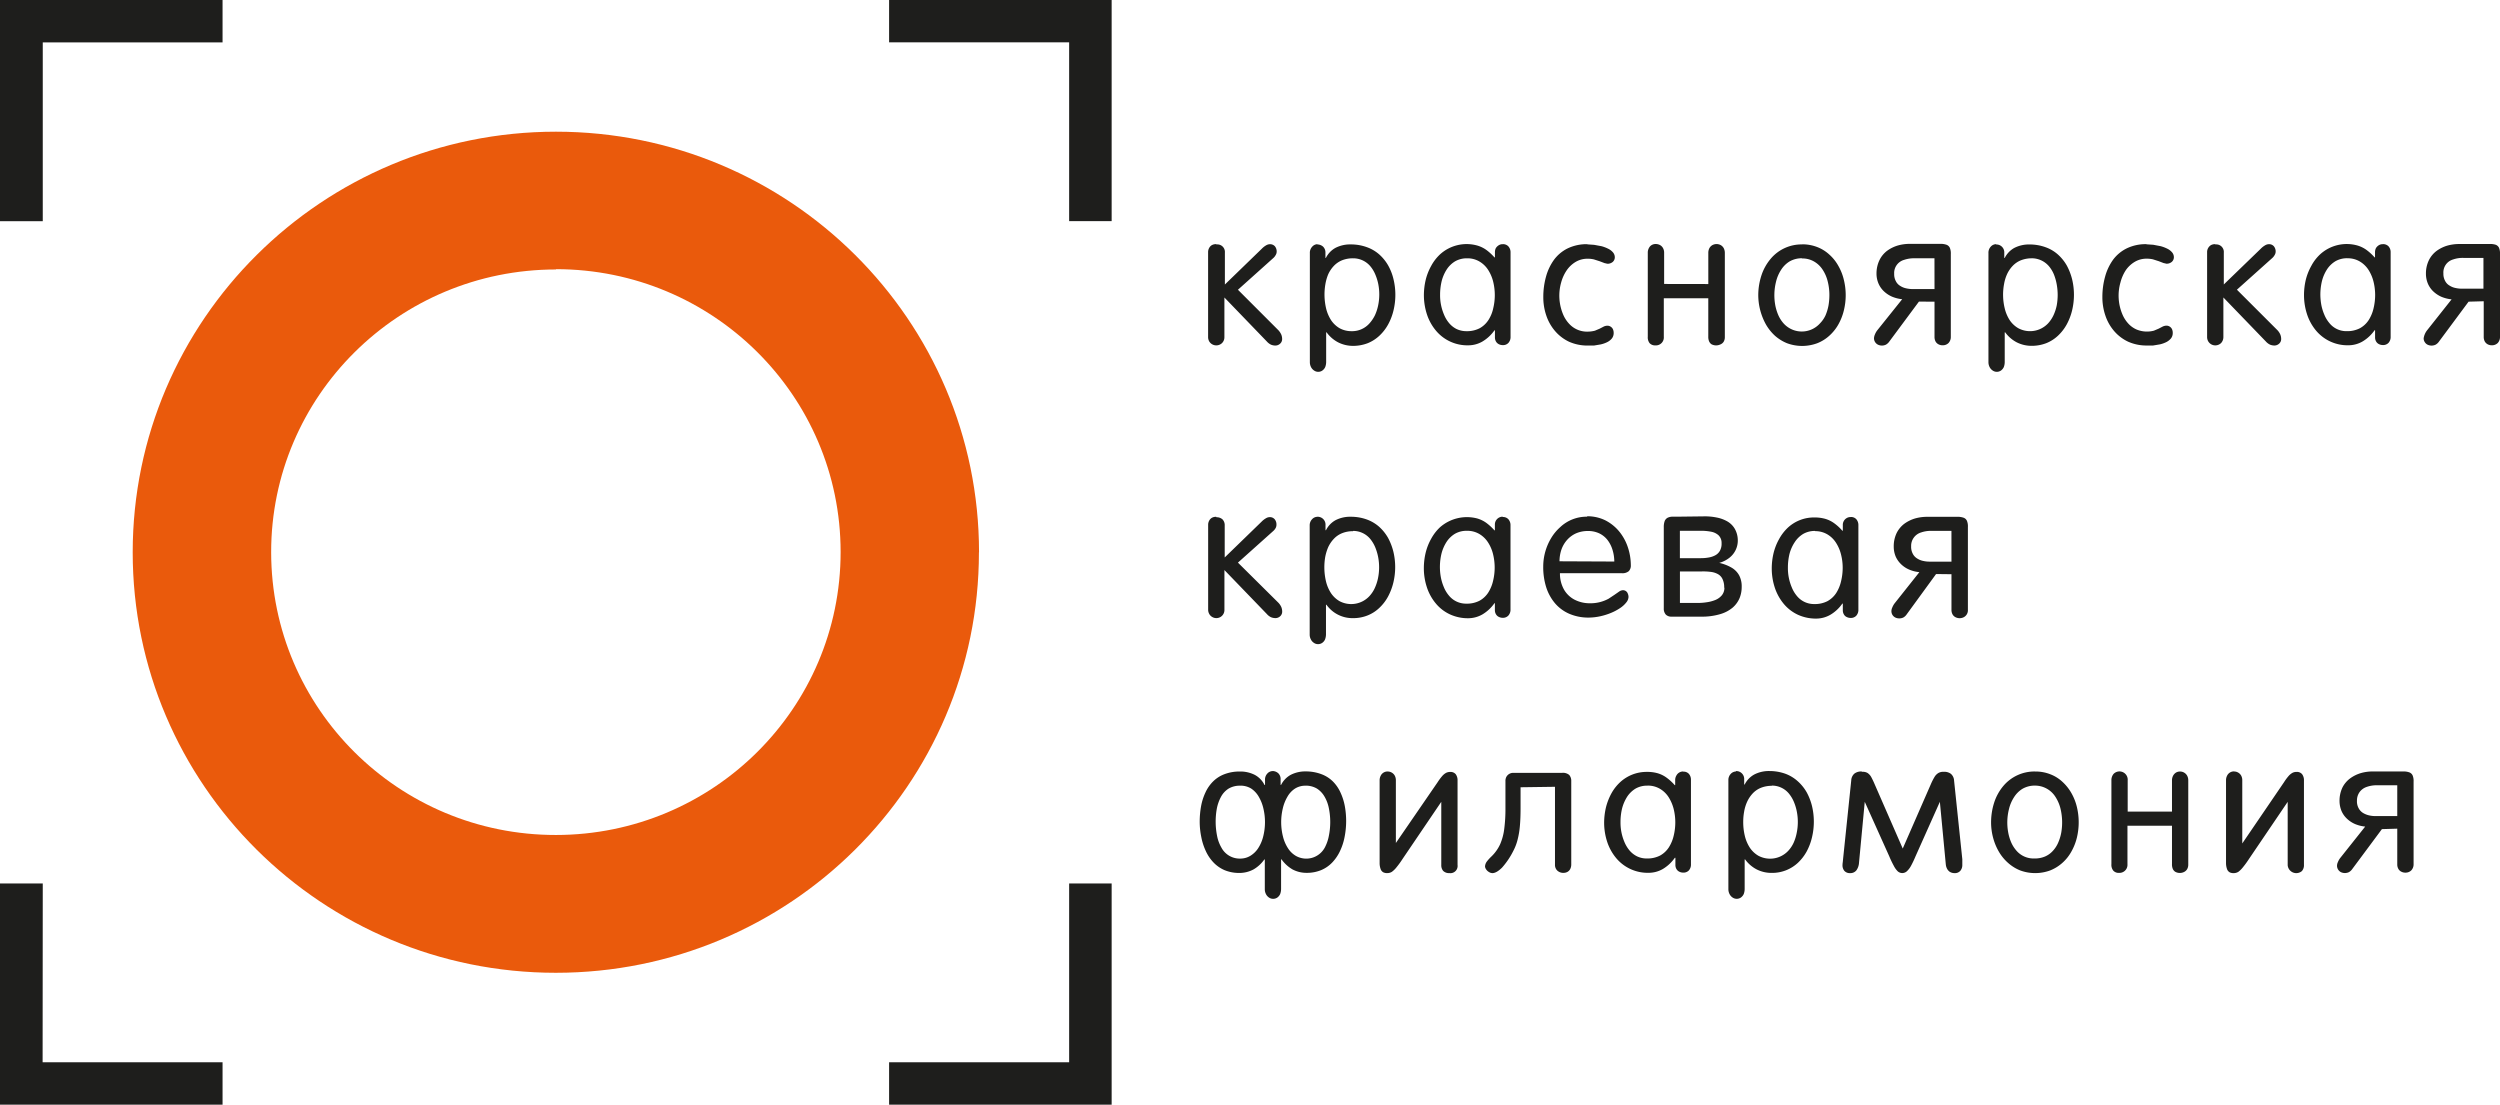
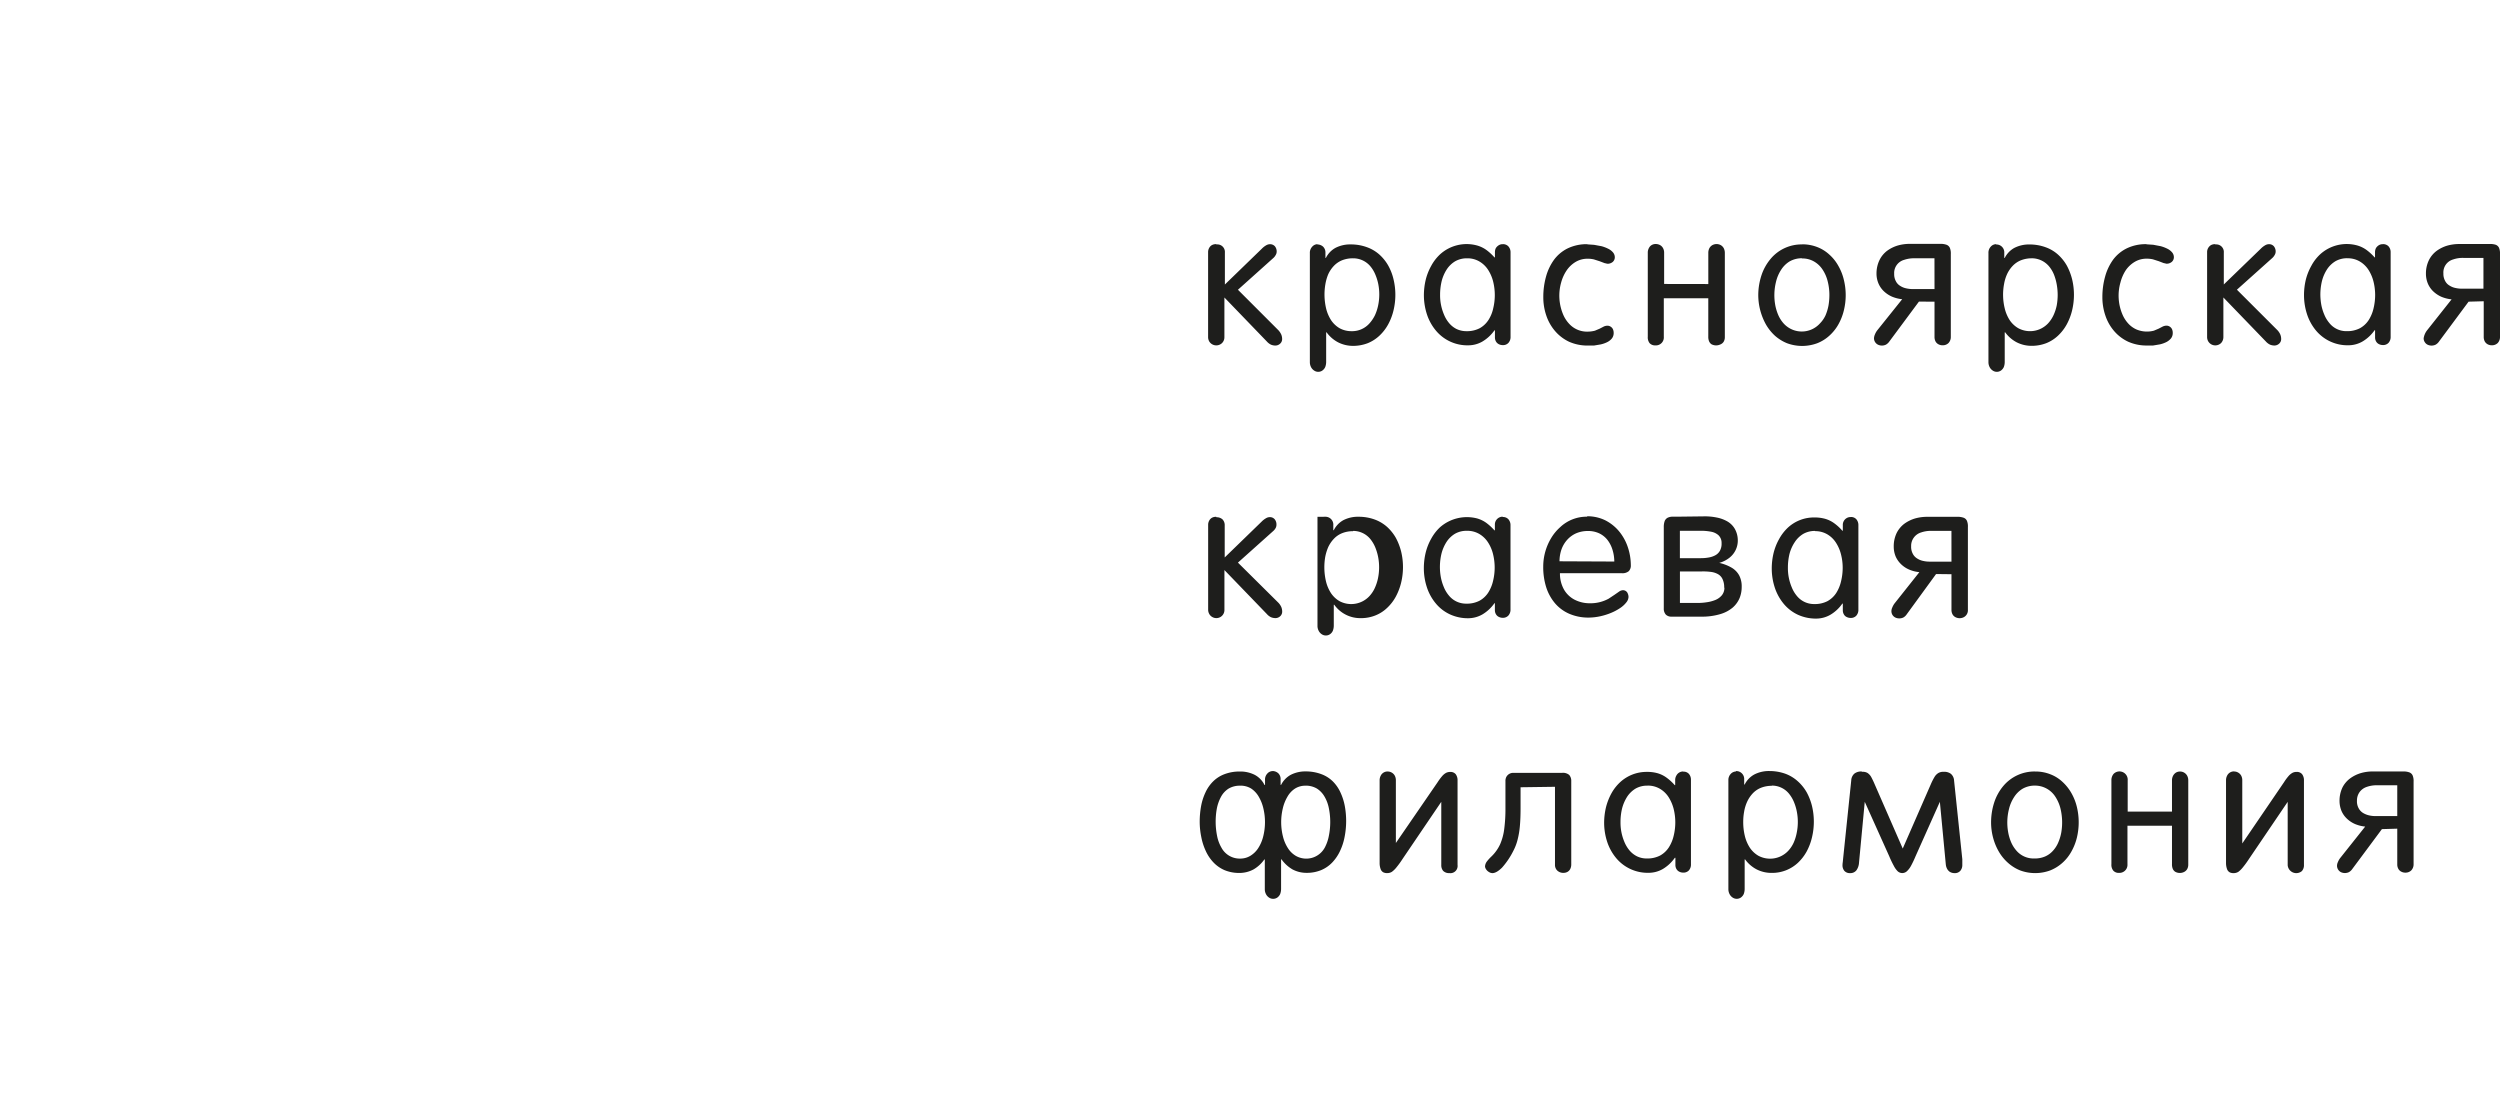
<svg xmlns="http://www.w3.org/2000/svg" viewBox="0 0 993.79 439.12">
  <defs>
    <style>.cls-1{fill:#ea5a0c;}.cls-1,.cls-2{fill-rule:evenodd;}.cls-2,.cls-3{fill:#1e1e1c;}</style>
  </defs>
  <g id="Layer_2" data-name="Layer 2">
    <g id="Layer_1-2" data-name="Layer 1">
-       <path class="cls-1" d="M389.14,219.56c0,92.35-75.25,167.14-168.19,167.14S52.75,311.82,52.75,219.56,128.1,52.35,221,52.35s168.18,74.88,168.18,167.22M221,107c62.48,0,113.14,50.32,113.16,112.41S283.51,331.88,221,331.92,107.84,281.65,107.79,219.56,158.46,107.12,221,107.12Z" />
-       <path class="cls-2" d="M0,0V87.92H17V16.85H88.47V0ZM17,351.2H0v87.92H88.47V422.28H16.94ZM353.43,0V16.84H425V87.9H441.9V0ZM441.9,351.2H425v71.07H353.43v16.85H441.9Z" />
-       <path class="cls-3" d="M523.72,205.44a2.89,2.89,0,0,0-2.18,1,3.49,3.49,0,0,0-.92,2.44v43.37a4.11,4.11,0,0,0,.46,1.91,3.45,3.45,0,0,0,1.18,1.36,2.91,2.91,0,0,0,3.38,0,3.16,3.16,0,0,0,1.09-1.36,5.66,5.66,0,0,0,.37-2V240.38h.18a12.67,12.67,0,0,0,10.57,5.34,15.27,15.27,0,0,0,5.82-1.09,14.4,14.4,0,0,0,4.65-3,17.62,17.62,0,0,0,3.47-4.53,23.17,23.17,0,0,0,2.09-5.52,26.4,26.4,0,0,0,0-12.31,23.55,23.55,0,0,0-2.09-5.43,17.75,17.75,0,0,0-3.56-4.44,15.25,15.25,0,0,0-4.91-2.9,18.49,18.49,0,0,0-6.29-1.08,12.68,12.68,0,0,0-6.11,1.35,9.26,9.26,0,0,0-3.82,4h-.19v-2a3.13,3.13,0,0,0-3.29-3.35Zm14.13,5.61a8.79,8.79,0,0,1,6.83,3.17,13.37,13.37,0,0,1,2,3.35,20.14,20.14,0,0,1,1.18,4,21.57,21.57,0,0,1-.09,8.32,18.28,18.28,0,0,1-1.28,3.89,12.19,12.19,0,0,1-2.19,3.26,9.88,9.88,0,0,1-11.85,1.91,10.39,10.39,0,0,1-3.36-3.17,15,15,0,0,1-2-4.71,24.5,24.5,0,0,1-.29-9.69,18.63,18.63,0,0,1,1.19-3.89,12.39,12.39,0,0,1,2.2-3.26,9.15,9.15,0,0,1,3.27-2.26,11.31,11.31,0,0,1,4.38-.81Zm-54.4-5.61a3.37,3.37,0,0,0-1.65.36,2.87,2.87,0,0,0-1.08,1.08,3.37,3.37,0,0,0-.46,1.63v33.86a3.4,3.4,0,0,0,.46,1.73,3.08,3.08,0,0,0,1.18,1.17,3.21,3.21,0,0,0,4.83-2.89V226.61l16.86,17.47a5.07,5.07,0,0,0,1.64,1.27,4.7,4.7,0,0,0,1.73.36,2.79,2.79,0,0,0,1.91-.72,2.46,2.46,0,0,0,.82-1.9,4.74,4.74,0,0,0-.37-1.82,6.07,6.07,0,0,0-1.09-1.62l-16.13-16L506.23,211a4.3,4.3,0,0,0,.9-1.18,2.65,2.65,0,0,0,.28-1.27,3.23,3.23,0,0,0-.73-2.17,2.5,2.5,0,0,0-2-.81,3,3,0,0,0-1.45.45,8.17,8.17,0,0,0-1.74,1.36l-14.65,14.22V208.86a3.25,3.25,0,0,0-.92-2.44,3.5,3.5,0,0,0-2.36-.81Zm292.29,17.82h-8.37a11.71,11.71,0,0,1-2.83-.27,7,7,0,0,1-2.46-1,4.65,4.65,0,0,1-1.74-1.91,5.79,5.79,0,0,1-.63-2.89,5.56,5.56,0,0,1,3.92-5.52,11.69,11.69,0,0,1,4.1-.64h8Zm0,5v14.21a3.66,3.66,0,0,0,.46,1.81,2.83,2.83,0,0,0,1.18,1.09,3.67,3.67,0,0,0,2.89.14,3.1,3.1,0,0,0,2-3.12V209.51a5.78,5.78,0,0,0-.37-2.44,2.3,2.3,0,0,0-1.36-1.27,7,7,0,0,0-2.56-.36H766.09a17.93,17.93,0,0,0-4.74.63,14.17,14.17,0,0,0-4.28,2.08,10.52,10.52,0,0,0-3.11,3.71,12.16,12.16,0,0,0-1.17,5.43,10.26,10.26,0,0,0,.8,4,9.76,9.76,0,0,0,2.2,3.07,10.59,10.59,0,0,0,3.19,2.08,13.57,13.57,0,0,0,4,1l-9.85,12.41a7.23,7.23,0,0,0-.91,1.63,3.48,3.48,0,0,0-.35,1.45,2.8,2.8,0,0,0,1.54,2.54,3.45,3.45,0,0,0,1.55.35,3.64,3.64,0,0,0,1.64-.35,4,4,0,0,0,1.36-1.28l11.66-16Zm-40.18-22.72A2.92,2.92,0,0,0,734,206a3.11,3.11,0,0,0-1.45,2.81v2.16h-.19a19.23,19.23,0,0,0-3.27-3,11.64,11.64,0,0,0-3.56-1.73,15.42,15.42,0,0,0-4.28-.54,15.22,15.22,0,0,0-10.57,4.08,18.2,18.2,0,0,0-3.47,4.53,22.13,22.13,0,0,0-2.18,5.52,26.67,26.67,0,0,0-.73,6.16,24.48,24.48,0,0,0,1.27,7.78,19.66,19.66,0,0,0,3.56,6.34,16.16,16.16,0,0,0,5.56,4.26,17.21,17.21,0,0,0,7.38,1.53,11.27,11.27,0,0,0,5.55-1.53,15.12,15.12,0,0,0,4.74-4.44h.19v2.72a3.09,3.09,0,0,0,.45,1.62,2.35,2.35,0,0,0,1.09,1,3.47,3.47,0,0,0,1.55.37,2.92,2.92,0,0,0,2.28-.91,3.5,3.5,0,0,0,.82-2.44V208.77a3.52,3.52,0,0,0-.81-2.35,2.77,2.77,0,0,0-2.2-.9Zm-14,5.6a9.41,9.41,0,0,1,4.83,1.27,10.29,10.29,0,0,1,3.46,3.36,15.37,15.37,0,0,1,2,4.7,21.23,21.23,0,0,1,.65,5.26,23.08,23.08,0,0,1-.65,5.34,15,15,0,0,1-1.9,4.62,9.86,9.86,0,0,1-3.47,3.26,10.86,10.86,0,0,1-5.28,1.17,8.74,8.74,0,0,1-6.93-3.25,12.56,12.56,0,0,1-2-3.36,19.54,19.54,0,0,1-1.55-7.88,23.09,23.09,0,0,1,.63-5.43,15.42,15.42,0,0,1,2.1-4.7,10.43,10.43,0,0,1,3.37-3.27,9.25,9.25,0,0,1,4.66-1.17Zm-36.08,22.47a4.66,4.66,0,0,1-1,3,6.55,6.55,0,0,1-2.65,1.91,14.3,14.3,0,0,1-3.47.9,23.11,23.11,0,0,1-3.72.26h-6.84V227.16h8.57a23.54,23.54,0,0,1,3.74.18,7.77,7.77,0,0,1,2.82.9,4.31,4.31,0,0,1,1.82,2,7.51,7.51,0,0,1,.64,3.35ZM684.36,216a5.78,5.78,0,0,1-.64,2.89,4.62,4.62,0,0,1-1.82,1.82,8.23,8.23,0,0,1-2.65.9,17,17,0,0,1-3.1.27h-8.37V211h8.1a20.51,20.51,0,0,1,4.28.36,6,6,0,0,1,3,1.44,4.15,4.15,0,0,1,1.19,3.18m-17.58-10.59h-2.2a4.54,4.54,0,0,0-1.73.46,2.65,2.65,0,0,0-1.09,1.25,7,7,0,0,0-.37,2.45v32.32a3.47,3.47,0,0,0,.82,2.45,3.07,3.07,0,0,0,2.2.81h11.75a25.41,25.41,0,0,0,7.65-1,13.62,13.62,0,0,0,5-2.63,10.33,10.33,0,0,0,2.73-3.8,11.62,11.62,0,0,0,.82-4.44,9.24,9.24,0,0,0-1-4.53,8.07,8.07,0,0,0-3-3.07,17.32,17.32,0,0,0-4.92-1.9,11.49,11.49,0,0,0,4.09-2.08,8.64,8.64,0,0,0,3.28-6.7,9.27,9.27,0,0,0-1.17-4.72,8.12,8.12,0,0,0-3-3,13.86,13.86,0,0,0-4.27-1.55,23.33,23.33,0,0,0-4.86-.45Zm-46.84,17.73a14.47,14.47,0,0,1,.81-4.79,11.53,11.53,0,0,1,2.29-3.8,10.45,10.45,0,0,1,3.55-2.55,11.75,11.75,0,0,1,4.65-.9,10.37,10.37,0,0,1,4.46.92,9.22,9.22,0,0,1,3.29,2.62,12.06,12.06,0,0,1,2,3.89,16.08,16.08,0,0,1,.73,4.71Zm10.93-17.73a15.32,15.32,0,0,0-10.65,4.16,18.52,18.52,0,0,0-3.65,4.43,22,22,0,0,0-3.1,11.14,26.63,26.63,0,0,0,1.18,8.32,18.67,18.67,0,0,0,3.56,6.44,15.6,15.6,0,0,0,5.74,4.16,19.08,19.08,0,0,0,7.65,1.46,22.22,22.22,0,0,0,4.66-.55,25.55,25.55,0,0,0,4.27-1.36,20.25,20.25,0,0,0,3.55-1.91,10.15,10.15,0,0,0,2.37-2.16,3.75,3.75,0,0,0,.92-2.18,3.33,3.33,0,0,0-.28-1.35,2,2,0,0,0-2-1.37,2.87,2.87,0,0,0-1.46.55l-1.83,1.27L639.44,238a15,15,0,0,1-7.39,1.81,13.13,13.13,0,0,1-6.18-1.45,10.37,10.37,0,0,1-4.2-4.08,12.82,12.82,0,0,1-1.56-6.42h24.62a3.85,3.85,0,0,0,2.73-.81,3.15,3.15,0,0,0,.82-2.36,22.67,22.67,0,0,0-1.28-7.43,19.65,19.65,0,0,0-3.55-6.24,17.47,17.47,0,0,0-5.47-4.26,16.18,16.18,0,0,0-7-1.54Zm-33.62,0a3.11,3.11,0,0,0-3,3.23v2.2h-.18a21.14,21.14,0,0,0-3.27-3,11.85,11.85,0,0,0-3.56-1.72,16.2,16.2,0,0,0-14.85,3.54,18.2,18.2,0,0,0-3.47,4.53,22,22,0,0,0-2.18,5.52,26.67,26.67,0,0,0-.73,6.16,24.31,24.31,0,0,0,1.27,7.79,19.43,19.43,0,0,0,3.56,6.33,16,16,0,0,0,5.55,4.25,17,17,0,0,0,7.39,1.54,11.41,11.41,0,0,0,5.55-1.54,15.55,15.55,0,0,0,4.74-4.43h.18v2.81a3.1,3.1,0,0,0,.46,1.62,2.53,2.53,0,0,0,1.1,1,3.47,3.47,0,0,0,1.55.37,2.91,2.91,0,0,0,2.26-.91,3.47,3.47,0,0,0,.84-2.44V208.77a3.48,3.48,0,0,0-.84-2.35,2.85,2.85,0,0,0-2.18-.9Zm-14,5.61a9.37,9.37,0,0,1,4.82,1.27,10.36,10.36,0,0,1,3.46,3.35,15.16,15.16,0,0,1,2,4.7,22.31,22.31,0,0,1,0,10.59,14.84,14.84,0,0,1-1.9,4.62,9.68,9.68,0,0,1-3.47,3.26,10.86,10.86,0,0,1-5.28,1.17,8.74,8.74,0,0,1-6.93-3.25,12.35,12.35,0,0,1-2-3.35,19.06,19.06,0,0,1-1.18-3.9,22.77,22.77,0,0,1,.26-9.41,15.82,15.82,0,0,1,2-4.62,10.39,10.39,0,0,1,3.37-3.26A9.24,9.24,0,0,1,583,211Zm404.08-96.25h-8.38a11.23,11.23,0,0,1-2.83-.27,6.88,6.88,0,0,1-2.45-1,4.47,4.47,0,0,1-1.73-1.9,5.86,5.86,0,0,1-.64-2.9,5.35,5.35,0,0,1,3.83-5.53,11.59,11.59,0,0,1,4.09-.63h8v12.22Zm0,5V134a3.72,3.72,0,0,0,.46,1.81,3,3,0,0,0,1.18,1.09,3.57,3.57,0,0,0,1.64.36,3.26,3.26,0,0,0,2.28-.9,3.48,3.48,0,0,0,.91-2.45V101a5.81,5.81,0,0,0-.37-2.44,2.36,2.36,0,0,0-1.36-1.27A7.09,7.09,0,0,0,989.5,97H977.65a17.73,17.73,0,0,0-4.74.62,13.88,13.88,0,0,0-4.27,2.08,10.36,10.36,0,0,0-3.11,3.72,12,12,0,0,0-1.18,5.43,10.14,10.14,0,0,0,.82,4,9.28,9.28,0,0,0,2.19,3.07,11.4,11.4,0,0,0,3.19,2.08,14.15,14.15,0,0,0,4,1l-9.83,12.41a6.9,6.9,0,0,0-1.28,3.07,2.71,2.71,0,0,0,.46,1.54,2.76,2.76,0,0,0,1.1,1,3.69,3.69,0,0,0,3.18,0,4,4,0,0,0,1.37-1.26l11.75-15.84ZM947.13,97.07a2.85,2.85,0,0,0-1.55.44,3.41,3.41,0,0,0-1.08,1.09,3.55,3.55,0,0,0-.39,1.62v2.09h-.17a20.23,20.23,0,0,0-3.28-3,11.8,11.8,0,0,0-3.55-1.72,15.7,15.7,0,0,0-14.85,3.54,17.47,17.47,0,0,0-3.46,4.53,22.34,22.34,0,0,0-2.2,5.52,26.6,26.6,0,0,0-.72,6.16,24.58,24.58,0,0,0,1.27,7.78,19.63,19.63,0,0,0,3.55,6.34,16.3,16.3,0,0,0,12.94,5.79,11.18,11.18,0,0,0,5.56-1.54,15.57,15.57,0,0,0,4.74-4.44h.19v2.89a3.14,3.14,0,0,0,.45,1.64,2.63,2.63,0,0,0,1.09,1,3.52,3.52,0,0,0,1.55.36,2.91,2.91,0,0,0,2.28-.9,3.49,3.49,0,0,0,.82-2.45v-33.5a3.45,3.45,0,0,0-.81-2.35,2.86,2.86,0,0,0-2.19-.91Zm-14,5.6a9.32,9.32,0,0,1,4.92,1.27,10.39,10.39,0,0,1,3.47,3.35,15.78,15.78,0,0,1,2,4.71,22.14,22.14,0,0,1,.64,5.26,22.92,22.92,0,0,1-.64,5.33,15,15,0,0,1-1.92,4.63,9.77,9.77,0,0,1-3.46,3.24,10.91,10.91,0,0,1-5.29,1.18,8.6,8.6,0,0,1-6.92-3.26,12.65,12.65,0,0,1-2-3.35,18.79,18.79,0,0,1-1.18-3.89,24,24,0,0,1-.37-4,23.1,23.1,0,0,1,.64-5.43,15.59,15.59,0,0,1,2-4.62,10.49,10.49,0,0,1,3.37-3.26,9.33,9.33,0,0,1,4.65-1.18Zm-52.58-5.61a3.34,3.34,0,0,0-1.64.37,3.24,3.24,0,0,0-1.55,2.71V134a3.41,3.41,0,0,0,.47,1.73,3.27,3.27,0,0,0,4.51,1.08,3.21,3.21,0,0,0,.58-.45,3.46,3.46,0,0,0,.91-2.36V118.25l16.86,17.47a5.4,5.4,0,0,0,1.65,1.27,4.62,4.62,0,0,0,1.73.36,2.81,2.81,0,0,0,1.91-.73,2.42,2.42,0,0,0,.82-1.89,4.74,4.74,0,0,0-.37-1.82,6,6,0,0,0-1.09-1.63l-16.13-16.12,14.13-12.66a4.51,4.51,0,0,0,.9-1.18,2.6,2.6,0,0,0,.37-1.27,3.23,3.23,0,0,0-.73-2.17,2.5,2.5,0,0,0-2-.81,3,3,0,0,0-1.45.44,8.17,8.17,0,0,0-1.74,1.36L884,113.08V100.42a3,3,0,0,0-3.28-3.25Zm-27.33,0a17.25,17.25,0,0,0-7.74,1.64,15,15,0,0,0-5.46,4.5,20.73,20.73,0,0,0-3.19,6.71,30,30,0,0,0-1.1,8.15,22.3,22.3,0,0,0,1.18,7.34,18.3,18.3,0,0,0,3.46,6.16,16.67,16.67,0,0,0,5.56,4.25,17.83,17.83,0,0,0,7.47,1.54h2.46l2.74-.46a11.46,11.46,0,0,0,2.54-.9,5.89,5.89,0,0,0,1.84-1.45,3.4,3.4,0,0,0,.72-2.17,3.48,3.48,0,0,0-.27-1.46,2.43,2.43,0,0,0-.82-1,2.4,2.4,0,0,0-1.37-.46,3.53,3.53,0,0,0-1.55.37l-1.56.81-1.9.81a10.78,10.78,0,0,1-6.8-.41,9.8,9.8,0,0,1-3.31-2.31,12.7,12.7,0,0,1-2.2-3.24,19.08,19.08,0,0,1-1-13.22,16.23,16.23,0,0,1,2.09-4.81,11.5,11.5,0,0,1,3.56-3.35,9.11,9.11,0,0,1,4.91-1.27,10.66,10.66,0,0,1,2.38.27l2.28.73,1.9.73,1.18.27a3.13,3.13,0,0,0,2.1-.73,2.43,2.43,0,0,0,.83-1.9,2.94,2.94,0,0,0-.73-1.9,5.77,5.77,0,0,0-1.91-1.45,13.94,13.94,0,0,0-2.66-1l-2.9-.55-2.66-.18Zm-59.67,0a2.91,2.91,0,0,0-2.2,1,3.5,3.5,0,0,0-.91,2.54V144a4.23,4.23,0,0,0,.46,1.91,3.57,3.57,0,0,0,1.18,1.35,2.88,2.88,0,0,0,3.38,0,3.45,3.45,0,0,0,1.09-1.36,5.65,5.65,0,0,0,.36-2V132.11h.19a13.19,13.19,0,0,0,4.64,4,13,13,0,0,0,5.93,1.36,15.89,15.89,0,0,0,5.82-1.08,14.85,14.85,0,0,0,4.65-3,18.08,18.08,0,0,0,3.47-4.53,22.78,22.78,0,0,0,2.09-5.51,26.44,26.44,0,0,0,0-12.32,23.55,23.55,0,0,0-2.09-5.43,17.52,17.52,0,0,0-3.56-4.43,14.85,14.85,0,0,0-4.92-2.9,18.44,18.44,0,0,0-6.28-1.09,12.8,12.8,0,0,0-6.11,1.36,9.26,9.26,0,0,0-3.82,4h-.19v-2a3.14,3.14,0,0,0-2.92-3.35,3.38,3.38,0,0,0-.45,0Zm14.12,5.61a9,9,0,0,1,6.83,3.17,12.44,12.44,0,0,1,2,3.35,20.25,20.25,0,0,1,1.09,3.91,23.92,23.92,0,0,1,.37,4.16,23.49,23.49,0,0,1-.38,4.16,17.39,17.39,0,0,1-1.28,3.89,12.74,12.74,0,0,1-2.18,3.26,9.86,9.86,0,0,1-11.84,1.89,10.39,10.39,0,0,1-3.37-3.16,15.14,15.14,0,0,1-2-4.71,23.06,23.06,0,0,1-.26-9.68,16,16,0,0,1,1.18-3.9,12.12,12.12,0,0,1,2.19-3.26,9.37,9.37,0,0,1,3.27-2.26,11.7,11.7,0,0,1,4.38-.81M769,114.91h-8.38a11.72,11.72,0,0,1-2.83-.28,7.06,7.06,0,0,1-2.45-1,4.53,4.53,0,0,1-1.73-1.9,5.78,5.78,0,0,1-.64-2.89,5.42,5.42,0,0,1,3.91-5.53,12.21,12.21,0,0,1,4.1-.64h8Zm0,5V134a3.73,3.73,0,0,0,.46,1.82,2.8,2.8,0,0,0,1.18,1.08,3.45,3.45,0,0,0,1.64.36,3.22,3.22,0,0,0,2.28-.9,3.47,3.47,0,0,0,.92-2.45V101a5.81,5.81,0,0,0-.37-2.44,2.35,2.35,0,0,0-1.37-1.27,7.09,7.09,0,0,0-2.55-.35H759.25a17.63,17.63,0,0,0-4.74.62,14,14,0,0,0-4.28,2.08,10.31,10.31,0,0,0-3.09,3.72,12.27,12.27,0,0,0-1.2,5.43,10,10,0,0,0,.83,4,9.28,9.28,0,0,0,2.19,3.07,11.12,11.12,0,0,0,3.19,2.08,14.13,14.13,0,0,0,4,1l-9.94,12.41a7,7,0,0,0-.91,1.63,4.48,4.48,0,0,0-.36,1.44A2.87,2.87,0,0,0,746.5,137a3.62,3.62,0,0,0,3.19,0,4.1,4.1,0,0,0,1.36-1.26l11.75-15.84ZM716.34,97.16A16,16,0,0,0,703.77,103a19.65,19.65,0,0,0-3.56,6.44,25.32,25.32,0,0,0-1.27,8A24.22,24.22,0,0,0,702,129a18.8,18.8,0,0,0,3.55,4.44,16.76,16.76,0,0,0,4.83,3,17.29,17.29,0,0,0,12,0,15.65,15.65,0,0,0,4.82-3,17.62,17.62,0,0,0,3.56-4.44,21.54,21.54,0,0,0,2.18-5.52,25.38,25.38,0,0,0,0-12.31,20.6,20.6,0,0,0-2.19-5.52,17.15,17.15,0,0,0-3.55-4.44,15.06,15.06,0,0,0-4.82-3,16.29,16.29,0,0,0-6-1.09m0,5.62a9.19,9.19,0,0,1,4.83,1.27,10,10,0,0,1,3.36,3.26,14.75,14.75,0,0,1,2,4.7,21.94,21.94,0,0,1,.64,5.35,24.35,24.35,0,0,1-.36,4.16,18.79,18.79,0,0,1-1.18,3.89,11.44,11.44,0,0,1-2.19,3.17,9.72,9.72,0,0,1-14.49,0,12.38,12.38,0,0,1-2.08-3.26,18.84,18.84,0,0,1-1.2-3.89A22.13,22.13,0,0,1,706,112a15.11,15.11,0,0,1,2-4.71,10.44,10.44,0,0,1,3.36-3.35,9.8,9.8,0,0,1,5-1.28Zm-54.86,10.14V100.5a3.74,3.74,0,0,0-.46-1.9,2.93,2.93,0,0,0-1.17-1.17A3.54,3.54,0,0,0,658.2,97a3,3,0,0,0-2.27.92,3.85,3.85,0,0,0-.91,2.62v33.32a3.73,3.73,0,0,0,.72,2.54,2.93,2.93,0,0,0,2.29.9,3.16,3.16,0,0,0,3.36-3.44v-15.3h17.68v15.21a4.64,4.64,0,0,0,.28,1.81,2.7,2.7,0,0,0,1,1.27,3.92,3.92,0,0,0,3.47.09,2.76,2.76,0,0,0,1.36-1.09,3.47,3.47,0,0,0,.47-1.81V100.5a4.08,4.08,0,0,0-.47-1.9A3.08,3.08,0,0,0,684,97.43a3.47,3.47,0,0,0-3.28,0,3.08,3.08,0,0,0-1.18,1.17,4,4,0,0,0-.46,1.9v12.41ZM631,97.07a17.38,17.38,0,0,0-7.77,1.64,15,15,0,0,0-5.45,4.51,20.61,20.61,0,0,0-3.2,6.7,30,30,0,0,0-1.09,8.16,22.29,22.29,0,0,0,1.18,7.33,18.5,18.5,0,0,0,3.47,6.16,16.8,16.8,0,0,0,5.55,4.26,17.8,17.8,0,0,0,7.48,1.53h2.45l2.74-.46a11.46,11.46,0,0,0,2.54-.9,5.64,5.64,0,0,0,1.84-1.45,3.46,3.46,0,0,0,.72-2.17,3.59,3.59,0,0,0-.27-1.45,2.39,2.39,0,0,0-.82-1,2.37,2.37,0,0,0-1.36-.46,3.47,3.47,0,0,0-1.55.37l-1.56.81-1.91.81a11.67,11.67,0,0,1-2.82.37,9.6,9.6,0,0,1-7.38-3.09,12.53,12.53,0,0,1-2.2-3.24,19.2,19.2,0,0,1-1-13.22,16,16,0,0,1,2.19-4.81,11.47,11.47,0,0,1,3.55-3.35,9.22,9.22,0,0,1,4.91-1.27,10.38,10.38,0,0,1,2.37.27l2.28.73,1.92.73,1.17.27a3.17,3.17,0,0,0,2.11-.73,2.44,2.44,0,0,0,.82-1.9,3,3,0,0,0-.73-1.9,5.81,5.81,0,0,0-1.92-1.45,13.67,13.67,0,0,0-2.63-1l-2.92-.54-2.65-.19Zm-33.72,0a2.85,2.85,0,0,0-1.56.46,3.54,3.54,0,0,0-1.09,1.09,3.46,3.46,0,0,0-.37,1.61v2.1h-.18a20.65,20.65,0,0,0-3.27-3,11.85,11.85,0,0,0-3.56-1.72,15.71,15.71,0,0,0-14.85,3.54,17.85,17.85,0,0,0-3.47,4.53,22.28,22.28,0,0,0-2.18,5.52,26.67,26.67,0,0,0-.73,6.16,24.58,24.58,0,0,0,1.27,7.78,19.47,19.47,0,0,0,3.56,6.34,16.26,16.26,0,0,0,12.94,5.79,11.17,11.17,0,0,0,5.55-1.54,15.55,15.55,0,0,0,4.74-4.43h.18v2.89a3.2,3.2,0,0,0,.46,1.64,2.76,2.76,0,0,0,1.1,1,3.46,3.46,0,0,0,1.55.36,2.87,2.87,0,0,0,2.26-.9,3.45,3.45,0,0,0,.84-2.45V100.32a3.48,3.48,0,0,0-.84-2.35,2.84,2.84,0,0,0-2.18-.91Zm-14,5.61a9.35,9.35,0,0,1,4.83,1.28,10.27,10.27,0,0,1,3.46,3.35,15.37,15.37,0,0,1,2,4.7,22.27,22.27,0,0,1,0,10.58,13.9,13.9,0,0,1-1.9,4.63,9.86,9.86,0,0,1-3.47,3.26,11,11,0,0,1-5.28,1.17,9.11,9.11,0,0,1-4-.9,9.34,9.34,0,0,1-2.91-2.35,12.6,12.6,0,0,1-2-3.36,19.45,19.45,0,0,1-1.55-7.86,23.17,23.17,0,0,1,.63-5.44,15.71,15.71,0,0,1,2-4.62,10.39,10.39,0,0,1,3.37-3.26,9.33,9.33,0,0,1,4.65-1.18Zm-59.49-5.61a2.85,2.85,0,0,0-2.17,1,3.48,3.48,0,0,0-.93,2.54V144a4.23,4.23,0,0,0,.46,1.91,3.5,3.5,0,0,0,1.18,1.35,2.88,2.88,0,0,0,3.38,0,3.45,3.45,0,0,0,1.09-1.36,5.66,5.66,0,0,0,.37-2V132.12h.18a13.36,13.36,0,0,0,4.64,4,13.13,13.13,0,0,0,5.93,1.37,16.16,16.16,0,0,0,5.83-1.09,15.07,15.07,0,0,0,4.64-3,18,18,0,0,0,3.47-4.53,22.44,22.44,0,0,0,2.09-5.52,26.4,26.4,0,0,0,0-12.31,20.9,20.9,0,0,0-2.09-5.44,17.52,17.52,0,0,0-3.56-4.43,15.08,15.08,0,0,0-4.91-2.9A18.5,18.5,0,0,0,537,97.16a12.8,12.8,0,0,0-6.11,1.36,9.26,9.26,0,0,0-3.82,4h-.19v-2a3.26,3.26,0,0,0-.91-2.45,3.47,3.47,0,0,0-2.37-.9Zm14.13,5.61a8.91,8.91,0,0,1,6.82,3.17,12.73,12.73,0,0,1,2,3.35,19.21,19.21,0,0,1,1.18,3.91,21.37,21.37,0,0,1-.09,8.32,18.07,18.07,0,0,1-1.27,3.89,14.15,14.15,0,0,1-2.2,3.26,9.2,9.2,0,0,1-7.11,3.07,9.75,9.75,0,0,1-4.73-1.17,10.43,10.43,0,0,1-3.37-3.17,15.16,15.16,0,0,1-2-4.7,24.2,24.2,0,0,1-.28-9.69A18.14,18.14,0,0,1,528,109a12.28,12.28,0,0,1,2.19-3.26,9.37,9.37,0,0,1,3.27-2.26,11.53,11.53,0,0,1,4.38-.8m-54.41-5.63a3.38,3.38,0,0,0-1.65.37,2.8,2.8,0,0,0-1.08,1.08,3.37,3.37,0,0,0-.46,1.63V134a3.43,3.43,0,0,0,.46,1.74,3.28,3.28,0,0,0,4.51,1.07,3.21,3.21,0,0,0,.58-.45,3.25,3.25,0,0,0,.93-2.36V118.26l16.85,17.47a5.36,5.36,0,0,0,1.64,1.27,4.5,4.5,0,0,0,1.73.36,2.8,2.8,0,0,0,1.91-.73,2.42,2.42,0,0,0,.82-1.89,4.69,4.69,0,0,0-.37-1.81,6.64,6.64,0,0,0-1.09-1.63L492.1,115.18l14.13-12.67a4.3,4.3,0,0,0,.9-1.18,2.57,2.57,0,0,0,.37-1.27,3.22,3.22,0,0,0-.72-2.17,2.57,2.57,0,0,0-2-.81,3,3,0,0,0-1.47.44,7.87,7.87,0,0,0-1.73,1.36L486.91,113.1V100.42a3,3,0,0,0-3.28-3.25Zm404.64,209.6a3,3,0,0,0-2.73,1.63,3.92,3.92,0,0,0-.46,1.9V343a7.15,7.15,0,0,0,.46,2.63,2.36,2.36,0,0,0,1.09,1.18,3.44,3.44,0,0,0,1.55.27,3.4,3.4,0,0,0,1.83-.54,9.69,9.69,0,0,0,1.81-1.81,36.13,36.13,0,0,0,2.37-3.26l15.4-22.72v25.16a3.43,3.43,0,0,0,5.64,2.36,3.45,3.45,0,0,0,.83-2.45V310.28a4,4,0,0,0-.74-2.53,2.65,2.65,0,0,0-2.18-.9,3.45,3.45,0,0,0-1.64.36,5.76,5.76,0,0,0-1.55,1.27,20.65,20.65,0,0,0-1.81,2.45l-16.6,24.35V310.2a3.81,3.81,0,0,0-.45-1.9,3.22,3.22,0,0,0-2.82-1.62m-42.28,15.94v-12.4a3.28,3.28,0,0,0-5.56-2.63,3.82,3.82,0,0,0-.91,2.63v33.32a3.67,3.67,0,0,0,.74,2.54,2.83,2.83,0,0,0,2.27.9,3.19,3.19,0,0,0,3.37-3,2.94,2.94,0,0,0,0-.42V328.23H863.4v15.22a4.66,4.66,0,0,0,.27,1.81,2.57,2.57,0,0,0,1,1.27,3.77,3.77,0,0,0,3.56.08,3,3,0,0,0,1.18-1.08,3.6,3.6,0,0,0,.46-1.82V310.22a3.92,3.92,0,0,0-.46-1.9,3.23,3.23,0,0,0-2.82-1.63,3.14,3.14,0,0,0-1.64.45,3.42,3.42,0,0,0-1.09,1.18,3.92,3.92,0,0,0-.46,1.9v12.4Zm-36.9-15.94a16.16,16.16,0,0,0-12.57,5.8,19.66,19.66,0,0,0-3.56,6.42,25.76,25.76,0,0,0-1.27,8,23.58,23.58,0,0,0,.81,6.14,22.12,22.12,0,0,0,2.29,5.53,18.07,18.07,0,0,0,3.64,4.44,16.49,16.49,0,0,0,4.83,3A17.24,17.24,0,0,0,815,346a16.28,16.28,0,0,0,4.83-3,16.74,16.74,0,0,0,3.55-4.44,21.51,21.51,0,0,0,2.2-5.53,26.1,26.1,0,0,0,0-12.3,21.16,21.16,0,0,0-2.2-5.53,18.31,18.31,0,0,0-3.55-4.43,14.85,14.85,0,0,0-4.83-3,16,16,0,0,0-6-1.08Zm0,5.61a9.6,9.6,0,0,1,8.21,4.53,15.32,15.32,0,0,1,2,4.71,23.44,23.44,0,0,1,.27,9.51,18.4,18.4,0,0,1-1.19,3.89,11.42,11.42,0,0,1-2.09,3.26,9.06,9.06,0,0,1-3.11,2.26,10.27,10.27,0,0,1-4.27.81,9,9,0,0,1-7.11-3.07,12.68,12.68,0,0,1-2.09-3.26,18.4,18.4,0,0,1-1.19-3.89,21.85,21.85,0,0,1,.28-9.42,15.16,15.16,0,0,1,2-4.7,10.4,10.4,0,0,1,3.37-3.36,9.78,9.78,0,0,1,5-1.27ZM740,306.68a4.37,4.37,0,0,0-2.82.82,3.77,3.77,0,0,0-1.28,2.71l-3.19,30.7-.19,1.9a6,6,0,0,0-.09,1,3.41,3.41,0,0,0,.73,2.36,2.86,2.86,0,0,0,2.29.91,3,3,0,0,0,2.54-1.17,5.83,5.83,0,0,0,1-3l2.28-24.18L751,340.37a38.57,38.57,0,0,0,1.81,3.79,8.46,8.46,0,0,0,1.55,2.18,2.72,2.72,0,0,0,1.83.72,2.76,2.76,0,0,0,1.82-.72,8.43,8.43,0,0,0,1.65-2.16,41.94,41.94,0,0,0,1.81-3.82l9.66-21.63,2.37,25a4.63,4.63,0,0,0,.46,1.55,3.43,3.43,0,0,0,1.09,1.27,3.56,3.56,0,0,0,1.92.53,2.83,2.83,0,0,0,2.27-.9,3.49,3.49,0,0,0,.81-2.35v-2.27l-3.27-31.23a3.78,3.78,0,0,0-1.27-2.72,4.39,4.39,0,0,0-2.83-.81,4.07,4.07,0,0,0-2.09.45,4.57,4.57,0,0,0-1.55,1.54,25.41,25.41,0,0,0-1.56,3.08l-11.11,25.44-11.11-25.44c-.44-1.05-.93-2.08-1.47-3.08a4.7,4.7,0,0,0-1.46-1.55,3.87,3.87,0,0,0-2.09-.44Zm-49.84,0a2.9,2.9,0,0,0-2.2,1,3.49,3.49,0,0,0-.9,2.44v43.37a4.23,4.23,0,0,0,.46,1.91,3.55,3.55,0,0,0,1.17,1.35,2.91,2.91,0,0,0,3.38,0,3.49,3.49,0,0,0,1.09-1.35,5.71,5.71,0,0,0,.37-2V341.63h.18a13.15,13.15,0,0,0,4.65,4,12.92,12.92,0,0,0,5.92,1.36,15,15,0,0,0,10.48-4.07,18.18,18.18,0,0,0,3.47-4.54,22.74,22.74,0,0,0,2.08-5.6,26.71,26.71,0,0,0,0-12.32,22.91,22.91,0,0,0-2.08-5.43,17.4,17.4,0,0,0-3.56-4.44,15.23,15.23,0,0,0-4.92-3,18.75,18.75,0,0,0-6.29-1.09,12.66,12.66,0,0,0-6.1,1.37,9.23,9.23,0,0,0-3.83,4h-.19v-2a3.14,3.14,0,0,0-2.92-3.35H690Zm14.12,5.61a8.7,8.7,0,0,1,6.84,3.17,13.22,13.22,0,0,1,2,3.35,19.24,19.24,0,0,1,1.18,4,21.42,21.42,0,0,1-.09,8.33A17.91,17.91,0,0,1,713,335a12.19,12.19,0,0,1-2.19,3.26,9.89,9.89,0,0,1-11.85,1.9,10.39,10.39,0,0,1-3.36-3.17,15.16,15.16,0,0,1-2-4.7,23.14,23.14,0,0,1-.64-5.62,22.2,22.2,0,0,1,.37-4.08,15.76,15.76,0,0,1,1.19-3.89,12.45,12.45,0,0,1,2.17-3.26,9.25,9.25,0,0,1,3.29-2.27,11.67,11.67,0,0,1,4.37-.8Zm-35.26-5.61a3,3,0,0,0-2.64,1.63,3.5,3.5,0,0,0-.47,1.64v2.16h-.17a20.17,20.17,0,0,0-3.28-3,11.4,11.4,0,0,0-3.55-1.74,15,15,0,0,0-4.27-.53,15.49,15.49,0,0,0-10.59,4.08,17.81,17.81,0,0,0-3.47,4.43,23.66,23.66,0,0,0-2.17,5.52,27.24,27.24,0,0,0-.74,6.16,24.5,24.5,0,0,0,1.27,7.79,19.66,19.66,0,0,0,3.56,6.34,16.3,16.3,0,0,0,13,5.79,11.23,11.23,0,0,0,5.54-1.53,15.7,15.7,0,0,0,4.74-4.44H666v2.89a3.19,3.19,0,0,0,.45,1.64,2.65,2.65,0,0,0,1.09,1,3.53,3.53,0,0,0,1.55.37,2.91,2.91,0,0,0,2.28-.9,3.51,3.51,0,0,0,.81-2.45V310a3.5,3.5,0,0,0-.81-2.36,2.81,2.81,0,0,0-2.2-.9Zm-14,5.61a9.38,9.38,0,0,1,4.83,1.27,10.32,10.32,0,0,1,3.47,3.36,16.16,16.16,0,0,1,2,4.7,22.27,22.27,0,0,1,0,10.58,15,15,0,0,1-1.92,4.63,9.8,9.8,0,0,1-3.46,3.25,10.91,10.91,0,0,1-5.29,1.18,8.76,8.76,0,0,1-4-.9,9.25,9.25,0,0,1-2.93-2.34,12.94,12.94,0,0,1-2-3.35,19.61,19.61,0,0,1-1.54-7.89,22.63,22.63,0,0,1,.63-5.43,16.35,16.35,0,0,1,2-4.62,10.49,10.49,0,0,1,3.37-3.26,9.23,9.23,0,0,1,4.65-1.16Zm-36.89.47v31.05a3.08,3.08,0,0,0,.91,2.25,3.45,3.45,0,0,0,2.46.92,3.31,3.31,0,0,0,1.55-.37,2.79,2.79,0,0,0,1.1-1.08,4.08,4.08,0,0,0,.45-1.82V310.48a3.54,3.54,0,0,0-.82-2.43,3.83,3.83,0,0,0-2.82-.83H601.53a3.09,3.09,0,0,0-2.74,1.63,3.45,3.45,0,0,0-.35,1.73v10.76a60.48,60.48,0,0,1-.47,8.07,22.09,22.09,0,0,1-1.63,6.16,16,16,0,0,1-3.46,4.88,17.11,17.11,0,0,0-1.82,2,3.6,3.6,0,0,0-.74,2,2.4,2.4,0,0,0,.47,1.18,3.33,3.33,0,0,0,1.08,1,2.6,2.6,0,0,0,1.37.45q1.63,0,3.83-2.17a30.37,30.37,0,0,0,4.56-6.79,19.55,19.55,0,0,0,1.64-4.35,33.1,33.1,0,0,0,.91-5.43q.27-3.09.27-6.89v-8.5Zm-66.52-6.08a3,3,0,0,0-2.73,1.63,3.92,3.92,0,0,0-.46,1.9V343a6.93,6.93,0,0,0,.46,2.62,2.28,2.28,0,0,0,1.09,1.18,3.44,3.44,0,0,0,1.55.27,3.34,3.34,0,0,0,1.82-.54,9.51,9.51,0,0,0,1.83-1.81,34.18,34.18,0,0,0,2.36-3.26l15.4-22.72v25.16a3.48,3.48,0,0,0,.73,2.26,3.21,3.21,0,0,0,2.46.91,2.87,2.87,0,0,0,3.28-3.25V310.29a4,4,0,0,0-.73-2.53,2.65,2.65,0,0,0-2.18-.9,3.57,3.57,0,0,0-1.64.36,5.76,5.76,0,0,0-1.55,1.27,21.9,21.9,0,0,0-1.82,2.45l-16.6,24.16V310.21a3.91,3.91,0,0,0-.45-1.9,3.22,3.22,0,0,0-2.82-1.62m-58.49,5.62a8.06,8.06,0,0,1,4.27,1.17,9.71,9.71,0,0,1,3,3.26,16.43,16.43,0,0,1,1.82,4.62,23.36,23.36,0,0,1-.09,11.24,15.28,15.28,0,0,1-2,4.61,9.7,9.7,0,0,1-3.1,3,7.68,7.68,0,0,1-3.91,1.09,8.22,8.22,0,0,1-7.57-4.35,14.83,14.83,0,0,1-1.72-4.62,29,29,0,0,1-.1-10.95,16.23,16.23,0,0,1,1.64-4.62,8.73,8.73,0,0,1,3-3.26,8.62,8.62,0,0,1,4.65-1.17Zm12.83-5.79a2.86,2.86,0,0,0-2.18,1,3.45,3.45,0,0,0-.9,2.54v2h-.19a9.23,9.23,0,0,0-3.82-4,12.68,12.68,0,0,0-6.1-1.37,16.69,16.69,0,0,0-6.12,1.1,12.76,12.76,0,0,0-4.46,2.89,15,15,0,0,0-3,4.35,22.17,22.17,0,0,0-1.73,5.43,35.2,35.2,0,0,0-.55,6.06,30.65,30.65,0,0,0,.64,6.26,23.52,23.52,0,0,0,1.82,5.6,16.48,16.48,0,0,0,3.1,4.54,13.37,13.37,0,0,0,4.37,3,15.06,15.06,0,0,0,5.74,1.09,11.81,11.81,0,0,0,5.65-1.36,13.55,13.55,0,0,0,4.37-4h.19v11.86a4.07,4.07,0,0,0,.46,1.9,3.45,3.45,0,0,0,1.18,1.36,2.92,2.92,0,0,0,3.36,0,3.47,3.47,0,0,0,1.1-1.36,5.91,5.91,0,0,0,.37-2V341.61h.18a14,14,0,0,0,4.37,4,11.78,11.78,0,0,0,5.64,1.36,14.85,14.85,0,0,0,5.75-1.09,13.16,13.16,0,0,0,4.37-3,17.16,17.16,0,0,0,3.1-4.54,23.1,23.1,0,0,0,1.83-5.6,32.94,32.94,0,0,0,.09-12.32,22.35,22.35,0,0,0-1.74-5.43,14.84,14.84,0,0,0-3-4.35,12.75,12.75,0,0,0-4.55-2.89,17.52,17.52,0,0,0-6.12-1.1,12.68,12.68,0,0,0-6.1,1.37,9.29,9.29,0,0,0-3.82,4h-.19v-2.17a3.19,3.19,0,0,0-.91-2.45,3.45,3.45,0,0,0-2.37-.9Zm13,5.79a8.67,8.67,0,0,1,4.56,1.17,9.32,9.32,0,0,1,3,3.17,14.76,14.76,0,0,1,1.73,4.62,27.7,27.7,0,0,1,0,11,16.32,16.32,0,0,1-1.64,4.7,8.37,8.37,0,0,1-11.47,3.26,9.24,9.24,0,0,1-3.11-3,15.07,15.07,0,0,1-2-4.62,23.44,23.44,0,0,1-.09-11.23,16.13,16.13,0,0,1,1.82-4.62,9.22,9.22,0,0,1,3-3.26,7.59,7.59,0,0,1,4.27-1.17Zm434,17.1v14.22a3.51,3.51,0,0,0,.47,1.82,2.71,2.71,0,0,0,1.19,1.08,3.38,3.38,0,0,0,1.63.36,3.22,3.22,0,0,0,2.28-.9,3.48,3.48,0,0,0,.92-2.45V310.73a5.85,5.85,0,0,0-.37-2.45,2.31,2.31,0,0,0-1.38-1.27,6.85,6.85,0,0,0-2.54-.34H943.31a16.77,16.77,0,0,0-4.74.62,13.94,13.94,0,0,0-4.28,2.08,10.38,10.38,0,0,0-3.11,3.63,12.14,12.14,0,0,0-1.18,5.43,10.53,10.53,0,0,0,.81,4,9.27,9.27,0,0,0,2.2,3.07,11.05,11.05,0,0,0,3.19,2.08,14,14,0,0,0,4,1l-9.94,12.51a6.74,6.74,0,0,0-.91,1.61,3.56,3.56,0,0,0-.35,1.46,2.9,2.9,0,0,0,1.54,2.53,3.71,3.71,0,0,0,3.19,0,4.13,4.13,0,0,0,1.36-1.27l11.76-15.83Zm0-5h-8.36a11.72,11.72,0,0,1-2.83-.28,8.07,8.07,0,0,1-2.46-1,4.92,4.92,0,0,1-1.74-1.91,5.67,5.67,0,0,1-.63-2.89,5.73,5.73,0,0,1,1.09-3.53,5.79,5.79,0,0,1,2.82-2,11.71,11.71,0,0,1,4.11-.64h8Z" />
+       <path class="cls-3" d="M523.72,205.44v43.37a4.11,4.11,0,0,0,.46,1.91,3.45,3.45,0,0,0,1.18,1.36,2.91,2.91,0,0,0,3.38,0,3.16,3.16,0,0,0,1.09-1.36,5.66,5.66,0,0,0,.37-2V240.38h.18a12.67,12.67,0,0,0,10.57,5.34,15.27,15.27,0,0,0,5.82-1.09,14.4,14.4,0,0,0,4.65-3,17.62,17.62,0,0,0,3.47-4.53,23.17,23.17,0,0,0,2.09-5.52,26.4,26.4,0,0,0,0-12.31,23.55,23.55,0,0,0-2.09-5.43,17.75,17.75,0,0,0-3.56-4.44,15.25,15.25,0,0,0-4.91-2.9,18.49,18.49,0,0,0-6.29-1.08,12.68,12.68,0,0,0-6.11,1.35,9.26,9.26,0,0,0-3.82,4h-.19v-2a3.13,3.13,0,0,0-3.29-3.35Zm14.13,5.61a8.79,8.79,0,0,1,6.83,3.17,13.37,13.37,0,0,1,2,3.35,20.14,20.14,0,0,1,1.18,4,21.57,21.57,0,0,1-.09,8.32,18.28,18.28,0,0,1-1.28,3.89,12.19,12.19,0,0,1-2.19,3.26,9.88,9.88,0,0,1-11.85,1.91,10.39,10.39,0,0,1-3.36-3.17,15,15,0,0,1-2-4.71,24.5,24.5,0,0,1-.29-9.69,18.63,18.63,0,0,1,1.19-3.89,12.39,12.39,0,0,1,2.2-3.26,9.15,9.15,0,0,1,3.27-2.26,11.31,11.31,0,0,1,4.38-.81Zm-54.4-5.61a3.37,3.37,0,0,0-1.65.36,2.87,2.87,0,0,0-1.08,1.08,3.37,3.37,0,0,0-.46,1.63v33.86a3.4,3.4,0,0,0,.46,1.73,3.08,3.08,0,0,0,1.18,1.17,3.21,3.21,0,0,0,4.83-2.89V226.61l16.86,17.47a5.07,5.07,0,0,0,1.64,1.27,4.7,4.7,0,0,0,1.73.36,2.79,2.79,0,0,0,1.91-.72,2.46,2.46,0,0,0,.82-1.9,4.74,4.74,0,0,0-.37-1.82,6.07,6.07,0,0,0-1.09-1.62l-16.13-16L506.23,211a4.3,4.3,0,0,0,.9-1.18,2.65,2.65,0,0,0,.28-1.27,3.23,3.23,0,0,0-.73-2.17,2.5,2.5,0,0,0-2-.81,3,3,0,0,0-1.45.45,8.17,8.17,0,0,0-1.74,1.36l-14.65,14.22V208.86a3.25,3.25,0,0,0-.92-2.44,3.5,3.5,0,0,0-2.36-.81Zm292.29,17.82h-8.37a11.71,11.71,0,0,1-2.83-.27,7,7,0,0,1-2.46-1,4.65,4.65,0,0,1-1.74-1.91,5.79,5.79,0,0,1-.63-2.89,5.56,5.56,0,0,1,3.92-5.52,11.69,11.69,0,0,1,4.1-.64h8Zm0,5v14.21a3.66,3.66,0,0,0,.46,1.81,2.83,2.83,0,0,0,1.18,1.09,3.67,3.67,0,0,0,2.89.14,3.1,3.1,0,0,0,2-3.12V209.51a5.78,5.78,0,0,0-.37-2.44,2.3,2.3,0,0,0-1.36-1.27,7,7,0,0,0-2.56-.36H766.09a17.93,17.93,0,0,0-4.74.63,14.17,14.17,0,0,0-4.28,2.08,10.52,10.52,0,0,0-3.11,3.71,12.16,12.16,0,0,0-1.17,5.43,10.26,10.26,0,0,0,.8,4,9.76,9.76,0,0,0,2.2,3.07,10.59,10.59,0,0,0,3.19,2.08,13.57,13.57,0,0,0,4,1l-9.85,12.41a7.23,7.23,0,0,0-.91,1.63,3.48,3.48,0,0,0-.35,1.45,2.8,2.8,0,0,0,1.54,2.54,3.45,3.45,0,0,0,1.55.35,3.64,3.64,0,0,0,1.64-.35,4,4,0,0,0,1.36-1.28l11.66-16Zm-40.18-22.72A2.92,2.92,0,0,0,734,206a3.11,3.11,0,0,0-1.45,2.81v2.16h-.19a19.23,19.23,0,0,0-3.27-3,11.64,11.64,0,0,0-3.56-1.73,15.42,15.42,0,0,0-4.28-.54,15.22,15.22,0,0,0-10.57,4.08,18.2,18.2,0,0,0-3.47,4.53,22.13,22.13,0,0,0-2.18,5.52,26.67,26.67,0,0,0-.73,6.16,24.48,24.48,0,0,0,1.27,7.78,19.66,19.66,0,0,0,3.56,6.34,16.16,16.16,0,0,0,5.56,4.26,17.21,17.21,0,0,0,7.38,1.53,11.27,11.27,0,0,0,5.55-1.53,15.12,15.12,0,0,0,4.74-4.44h.19v2.72a3.09,3.09,0,0,0,.45,1.62,2.35,2.35,0,0,0,1.09,1,3.47,3.47,0,0,0,1.55.37,2.92,2.92,0,0,0,2.28-.91,3.5,3.5,0,0,0,.82-2.44V208.77a3.52,3.52,0,0,0-.81-2.35,2.77,2.77,0,0,0-2.2-.9Zm-14,5.6a9.41,9.41,0,0,1,4.83,1.27,10.29,10.29,0,0,1,3.46,3.36,15.37,15.37,0,0,1,2,4.7,21.23,21.23,0,0,1,.65,5.26,23.08,23.08,0,0,1-.65,5.34,15,15,0,0,1-1.9,4.62,9.86,9.86,0,0,1-3.47,3.26,10.86,10.86,0,0,1-5.28,1.17,8.74,8.74,0,0,1-6.93-3.25,12.56,12.56,0,0,1-2-3.36,19.54,19.54,0,0,1-1.55-7.88,23.09,23.09,0,0,1,.63-5.43,15.42,15.42,0,0,1,2.1-4.7,10.43,10.43,0,0,1,3.37-3.27,9.25,9.25,0,0,1,4.66-1.17Zm-36.08,22.47a4.66,4.66,0,0,1-1,3,6.55,6.55,0,0,1-2.65,1.91,14.3,14.3,0,0,1-3.47.9,23.11,23.11,0,0,1-3.72.26h-6.84V227.16h8.57a23.54,23.54,0,0,1,3.74.18,7.77,7.77,0,0,1,2.82.9,4.31,4.31,0,0,1,1.82,2,7.51,7.51,0,0,1,.64,3.35ZM684.36,216a5.78,5.78,0,0,1-.64,2.89,4.62,4.62,0,0,1-1.82,1.82,8.23,8.23,0,0,1-2.65.9,17,17,0,0,1-3.1.27h-8.37V211h8.1a20.51,20.51,0,0,1,4.28.36,6,6,0,0,1,3,1.44,4.15,4.15,0,0,1,1.19,3.18m-17.58-10.59h-2.2a4.54,4.54,0,0,0-1.73.46,2.65,2.65,0,0,0-1.09,1.25,7,7,0,0,0-.37,2.45v32.32a3.47,3.47,0,0,0,.82,2.45,3.07,3.07,0,0,0,2.2.81h11.75a25.41,25.41,0,0,0,7.65-1,13.62,13.62,0,0,0,5-2.63,10.33,10.33,0,0,0,2.73-3.8,11.62,11.62,0,0,0,.82-4.44,9.24,9.24,0,0,0-1-4.53,8.07,8.07,0,0,0-3-3.07,17.32,17.32,0,0,0-4.92-1.9,11.49,11.49,0,0,0,4.09-2.08,8.64,8.64,0,0,0,3.28-6.7,9.27,9.27,0,0,0-1.17-4.72,8.12,8.12,0,0,0-3-3,13.86,13.86,0,0,0-4.27-1.55,23.33,23.33,0,0,0-4.86-.45Zm-46.84,17.73a14.47,14.47,0,0,1,.81-4.79,11.53,11.53,0,0,1,2.29-3.8,10.45,10.45,0,0,1,3.55-2.55,11.75,11.75,0,0,1,4.65-.9,10.37,10.37,0,0,1,4.46.92,9.22,9.22,0,0,1,3.29,2.62,12.06,12.06,0,0,1,2,3.89,16.08,16.08,0,0,1,.73,4.71Zm10.93-17.73a15.32,15.32,0,0,0-10.65,4.16,18.52,18.52,0,0,0-3.65,4.43,22,22,0,0,0-3.1,11.14,26.63,26.63,0,0,0,1.18,8.32,18.67,18.67,0,0,0,3.56,6.44,15.6,15.6,0,0,0,5.74,4.16,19.08,19.08,0,0,0,7.65,1.46,22.22,22.22,0,0,0,4.66-.55,25.55,25.55,0,0,0,4.27-1.36,20.25,20.25,0,0,0,3.55-1.91,10.15,10.15,0,0,0,2.37-2.16,3.75,3.75,0,0,0,.92-2.18,3.33,3.33,0,0,0-.28-1.35,2,2,0,0,0-2-1.37,2.87,2.87,0,0,0-1.46.55l-1.83,1.27L639.44,238a15,15,0,0,1-7.39,1.81,13.13,13.13,0,0,1-6.18-1.45,10.37,10.37,0,0,1-4.2-4.08,12.82,12.82,0,0,1-1.56-6.42h24.62a3.85,3.85,0,0,0,2.73-.81,3.15,3.15,0,0,0,.82-2.36,22.67,22.67,0,0,0-1.28-7.43,19.65,19.65,0,0,0-3.55-6.24,17.47,17.47,0,0,0-5.47-4.26,16.18,16.18,0,0,0-7-1.54Zm-33.62,0a3.11,3.11,0,0,0-3,3.23v2.2h-.18a21.14,21.14,0,0,0-3.27-3,11.85,11.85,0,0,0-3.56-1.72,16.2,16.2,0,0,0-14.85,3.54,18.2,18.2,0,0,0-3.47,4.53,22,22,0,0,0-2.18,5.52,26.67,26.67,0,0,0-.73,6.16,24.31,24.31,0,0,0,1.27,7.79,19.43,19.43,0,0,0,3.56,6.33,16,16,0,0,0,5.55,4.25,17,17,0,0,0,7.39,1.54,11.41,11.41,0,0,0,5.55-1.54,15.55,15.55,0,0,0,4.74-4.43h.18v2.81a3.1,3.1,0,0,0,.46,1.62,2.53,2.53,0,0,0,1.1,1,3.47,3.47,0,0,0,1.55.37,2.91,2.91,0,0,0,2.26-.91,3.47,3.47,0,0,0,.84-2.44V208.77a3.48,3.48,0,0,0-.84-2.35,2.85,2.85,0,0,0-2.18-.9Zm-14,5.61a9.37,9.37,0,0,1,4.82,1.27,10.36,10.36,0,0,1,3.46,3.35,15.16,15.16,0,0,1,2,4.7,22.31,22.31,0,0,1,0,10.59,14.84,14.84,0,0,1-1.9,4.62,9.68,9.68,0,0,1-3.47,3.26,10.86,10.86,0,0,1-5.28,1.17,8.74,8.74,0,0,1-6.93-3.25,12.35,12.35,0,0,1-2-3.35,19.06,19.06,0,0,1-1.18-3.9,22.77,22.77,0,0,1,.26-9.41,15.82,15.82,0,0,1,2-4.62,10.39,10.39,0,0,1,3.37-3.26A9.24,9.24,0,0,1,583,211Zm404.08-96.25h-8.38a11.23,11.23,0,0,1-2.83-.27,6.88,6.88,0,0,1-2.45-1,4.47,4.47,0,0,1-1.73-1.9,5.86,5.86,0,0,1-.64-2.9,5.35,5.35,0,0,1,3.83-5.53,11.59,11.59,0,0,1,4.09-.63h8v12.22Zm0,5V134a3.72,3.72,0,0,0,.46,1.81,3,3,0,0,0,1.18,1.09,3.57,3.57,0,0,0,1.64.36,3.26,3.26,0,0,0,2.28-.9,3.48,3.48,0,0,0,.91-2.45V101a5.81,5.81,0,0,0-.37-2.44,2.36,2.36,0,0,0-1.36-1.27A7.09,7.09,0,0,0,989.5,97H977.65a17.73,17.73,0,0,0-4.74.62,13.88,13.88,0,0,0-4.27,2.08,10.36,10.36,0,0,0-3.11,3.72,12,12,0,0,0-1.18,5.43,10.14,10.14,0,0,0,.82,4,9.28,9.28,0,0,0,2.19,3.07,11.4,11.4,0,0,0,3.19,2.08,14.15,14.15,0,0,0,4,1l-9.83,12.41a6.9,6.9,0,0,0-1.28,3.07,2.71,2.71,0,0,0,.46,1.54,2.76,2.76,0,0,0,1.1,1,3.69,3.69,0,0,0,3.18,0,4,4,0,0,0,1.37-1.26l11.75-15.84ZM947.13,97.07a2.85,2.85,0,0,0-1.55.44,3.41,3.41,0,0,0-1.08,1.09,3.55,3.55,0,0,0-.39,1.62v2.09h-.17a20.23,20.23,0,0,0-3.28-3,11.8,11.8,0,0,0-3.55-1.72,15.7,15.7,0,0,0-14.85,3.54,17.47,17.47,0,0,0-3.46,4.53,22.34,22.34,0,0,0-2.2,5.52,26.6,26.6,0,0,0-.72,6.16,24.58,24.58,0,0,0,1.27,7.78,19.63,19.63,0,0,0,3.55,6.34,16.3,16.3,0,0,0,12.94,5.79,11.18,11.18,0,0,0,5.56-1.54,15.57,15.57,0,0,0,4.74-4.44h.19v2.89a3.14,3.14,0,0,0,.45,1.64,2.63,2.63,0,0,0,1.09,1,3.52,3.52,0,0,0,1.55.36,2.91,2.91,0,0,0,2.28-.9,3.49,3.49,0,0,0,.82-2.45v-33.5a3.45,3.45,0,0,0-.81-2.35,2.86,2.86,0,0,0-2.19-.91Zm-14,5.6a9.32,9.32,0,0,1,4.92,1.27,10.39,10.39,0,0,1,3.47,3.35,15.78,15.78,0,0,1,2,4.71,22.14,22.14,0,0,1,.64,5.26,22.92,22.92,0,0,1-.64,5.33,15,15,0,0,1-1.92,4.63,9.77,9.77,0,0,1-3.46,3.24,10.91,10.91,0,0,1-5.29,1.18,8.6,8.6,0,0,1-6.92-3.26,12.65,12.65,0,0,1-2-3.35,18.79,18.79,0,0,1-1.18-3.89,24,24,0,0,1-.37-4,23.1,23.1,0,0,1,.64-5.43,15.59,15.59,0,0,1,2-4.62,10.49,10.49,0,0,1,3.37-3.26,9.33,9.33,0,0,1,4.65-1.18Zm-52.58-5.61a3.34,3.34,0,0,0-1.64.37,3.24,3.24,0,0,0-1.55,2.71V134a3.41,3.41,0,0,0,.47,1.73,3.27,3.27,0,0,0,4.51,1.08,3.21,3.21,0,0,0,.58-.45,3.46,3.46,0,0,0,.91-2.36V118.25l16.86,17.47a5.4,5.4,0,0,0,1.65,1.27,4.62,4.62,0,0,0,1.73.36,2.81,2.81,0,0,0,1.91-.73,2.42,2.42,0,0,0,.82-1.89,4.74,4.74,0,0,0-.37-1.82,6,6,0,0,0-1.09-1.63l-16.13-16.12,14.13-12.66a4.51,4.51,0,0,0,.9-1.18,2.6,2.6,0,0,0,.37-1.27,3.23,3.23,0,0,0-.73-2.17,2.5,2.5,0,0,0-2-.81,3,3,0,0,0-1.45.44,8.17,8.17,0,0,0-1.74,1.36L884,113.08V100.42a3,3,0,0,0-3.28-3.25Zm-27.33,0a17.25,17.25,0,0,0-7.74,1.64,15,15,0,0,0-5.46,4.5,20.73,20.73,0,0,0-3.19,6.71,30,30,0,0,0-1.1,8.15,22.3,22.3,0,0,0,1.18,7.34,18.3,18.3,0,0,0,3.46,6.16,16.67,16.67,0,0,0,5.56,4.25,17.83,17.83,0,0,0,7.47,1.54h2.46l2.74-.46a11.46,11.46,0,0,0,2.54-.9,5.89,5.89,0,0,0,1.84-1.45,3.4,3.4,0,0,0,.72-2.17,3.48,3.48,0,0,0-.27-1.46,2.43,2.43,0,0,0-.82-1,2.4,2.4,0,0,0-1.37-.46,3.53,3.53,0,0,0-1.55.37l-1.56.81-1.9.81a10.78,10.78,0,0,1-6.8-.41,9.8,9.8,0,0,1-3.31-2.31,12.7,12.7,0,0,1-2.2-3.24,19.08,19.08,0,0,1-1-13.22,16.23,16.23,0,0,1,2.09-4.81,11.5,11.5,0,0,1,3.56-3.35,9.11,9.11,0,0,1,4.91-1.27,10.66,10.66,0,0,1,2.38.27l2.28.73,1.9.73,1.18.27a3.13,3.13,0,0,0,2.1-.73,2.43,2.43,0,0,0,.83-1.9,2.94,2.94,0,0,0-.73-1.9,5.77,5.77,0,0,0-1.91-1.45,13.94,13.94,0,0,0-2.66-1l-2.9-.55-2.66-.18Zm-59.67,0a2.91,2.91,0,0,0-2.2,1,3.5,3.5,0,0,0-.91,2.54V144a4.23,4.23,0,0,0,.46,1.91,3.57,3.57,0,0,0,1.18,1.35,2.88,2.88,0,0,0,3.38,0,3.45,3.45,0,0,0,1.09-1.36,5.65,5.65,0,0,0,.36-2V132.11h.19a13.19,13.19,0,0,0,4.64,4,13,13,0,0,0,5.93,1.36,15.89,15.89,0,0,0,5.82-1.08,14.85,14.85,0,0,0,4.65-3,18.08,18.08,0,0,0,3.47-4.53,22.78,22.78,0,0,0,2.09-5.51,26.44,26.44,0,0,0,0-12.32,23.55,23.55,0,0,0-2.09-5.43,17.52,17.52,0,0,0-3.56-4.43,14.85,14.85,0,0,0-4.92-2.9,18.44,18.44,0,0,0-6.28-1.09,12.8,12.8,0,0,0-6.11,1.36,9.26,9.26,0,0,0-3.82,4h-.19v-2a3.14,3.14,0,0,0-2.92-3.35,3.38,3.38,0,0,0-.45,0Zm14.12,5.61a9,9,0,0,1,6.83,3.17,12.44,12.44,0,0,1,2,3.35,20.25,20.25,0,0,1,1.09,3.91,23.92,23.92,0,0,1,.37,4.16,23.49,23.49,0,0,1-.38,4.16,17.39,17.39,0,0,1-1.28,3.89,12.74,12.74,0,0,1-2.18,3.26,9.86,9.86,0,0,1-11.84,1.89,10.39,10.39,0,0,1-3.37-3.16,15.14,15.14,0,0,1-2-4.71,23.06,23.06,0,0,1-.26-9.68,16,16,0,0,1,1.18-3.9,12.12,12.12,0,0,1,2.19-3.26,9.37,9.37,0,0,1,3.27-2.26,11.7,11.7,0,0,1,4.38-.81M769,114.91h-8.38a11.72,11.72,0,0,1-2.83-.28,7.06,7.06,0,0,1-2.45-1,4.53,4.53,0,0,1-1.73-1.9,5.78,5.78,0,0,1-.64-2.89,5.42,5.42,0,0,1,3.91-5.53,12.21,12.21,0,0,1,4.1-.64h8Zm0,5V134a3.73,3.73,0,0,0,.46,1.82,2.8,2.8,0,0,0,1.18,1.08,3.45,3.45,0,0,0,1.64.36,3.22,3.22,0,0,0,2.28-.9,3.47,3.47,0,0,0,.92-2.45V101a5.81,5.81,0,0,0-.37-2.44,2.35,2.35,0,0,0-1.37-1.27,7.09,7.09,0,0,0-2.55-.35H759.25a17.63,17.63,0,0,0-4.74.62,14,14,0,0,0-4.28,2.08,10.31,10.31,0,0,0-3.09,3.72,12.27,12.27,0,0,0-1.2,5.43,10,10,0,0,0,.83,4,9.28,9.28,0,0,0,2.19,3.07,11.12,11.12,0,0,0,3.19,2.08,14.13,14.13,0,0,0,4,1l-9.94,12.41a7,7,0,0,0-.91,1.63,4.48,4.48,0,0,0-.36,1.44A2.87,2.87,0,0,0,746.5,137a3.62,3.62,0,0,0,3.19,0,4.1,4.1,0,0,0,1.36-1.26l11.75-15.84ZM716.34,97.16A16,16,0,0,0,703.77,103a19.65,19.65,0,0,0-3.56,6.44,25.32,25.32,0,0,0-1.27,8A24.22,24.22,0,0,0,702,129a18.8,18.8,0,0,0,3.55,4.44,16.76,16.76,0,0,0,4.83,3,17.29,17.29,0,0,0,12,0,15.65,15.65,0,0,0,4.82-3,17.62,17.62,0,0,0,3.56-4.44,21.54,21.54,0,0,0,2.18-5.52,25.38,25.38,0,0,0,0-12.31,20.6,20.6,0,0,0-2.19-5.52,17.15,17.15,0,0,0-3.55-4.44,15.06,15.06,0,0,0-4.82-3,16.29,16.29,0,0,0-6-1.09m0,5.62a9.19,9.19,0,0,1,4.83,1.27,10,10,0,0,1,3.36,3.26,14.75,14.75,0,0,1,2,4.7,21.94,21.94,0,0,1,.64,5.35,24.35,24.35,0,0,1-.36,4.16,18.79,18.79,0,0,1-1.18,3.89,11.44,11.44,0,0,1-2.19,3.17,9.72,9.72,0,0,1-14.49,0,12.38,12.38,0,0,1-2.08-3.26,18.84,18.84,0,0,1-1.2-3.89A22.13,22.13,0,0,1,706,112a15.11,15.11,0,0,1,2-4.71,10.44,10.44,0,0,1,3.36-3.35,9.8,9.8,0,0,1,5-1.28Zm-54.86,10.14V100.5a3.74,3.74,0,0,0-.46-1.9,2.93,2.93,0,0,0-1.17-1.17A3.54,3.54,0,0,0,658.2,97a3,3,0,0,0-2.27.92,3.85,3.85,0,0,0-.91,2.62v33.32a3.73,3.73,0,0,0,.72,2.54,2.93,2.93,0,0,0,2.29.9,3.16,3.16,0,0,0,3.36-3.44v-15.3h17.68v15.21a4.64,4.64,0,0,0,.28,1.81,2.7,2.7,0,0,0,1,1.27,3.92,3.92,0,0,0,3.47.09,2.76,2.76,0,0,0,1.36-1.09,3.47,3.47,0,0,0,.47-1.81V100.5a4.08,4.08,0,0,0-.47-1.9A3.08,3.08,0,0,0,684,97.43a3.47,3.47,0,0,0-3.28,0,3.08,3.08,0,0,0-1.18,1.17,4,4,0,0,0-.46,1.9v12.41ZM631,97.07a17.38,17.38,0,0,0-7.77,1.64,15,15,0,0,0-5.45,4.51,20.61,20.61,0,0,0-3.2,6.7,30,30,0,0,0-1.09,8.16,22.29,22.29,0,0,0,1.18,7.33,18.5,18.5,0,0,0,3.47,6.16,16.8,16.8,0,0,0,5.55,4.26,17.8,17.8,0,0,0,7.48,1.53h2.45l2.74-.46a11.46,11.46,0,0,0,2.54-.9,5.64,5.64,0,0,0,1.84-1.45,3.46,3.46,0,0,0,.72-2.17,3.59,3.59,0,0,0-.27-1.45,2.39,2.39,0,0,0-.82-1,2.37,2.37,0,0,0-1.36-.46,3.47,3.47,0,0,0-1.55.37l-1.56.81-1.91.81a11.67,11.67,0,0,1-2.82.37,9.6,9.6,0,0,1-7.38-3.09,12.53,12.53,0,0,1-2.2-3.24,19.2,19.2,0,0,1-1-13.22,16,16,0,0,1,2.19-4.81,11.47,11.47,0,0,1,3.55-3.35,9.22,9.22,0,0,1,4.91-1.27,10.38,10.38,0,0,1,2.37.27l2.28.73,1.92.73,1.17.27a3.17,3.17,0,0,0,2.11-.73,2.44,2.44,0,0,0,.82-1.9,3,3,0,0,0-.73-1.9,5.81,5.81,0,0,0-1.92-1.45,13.67,13.67,0,0,0-2.63-1l-2.92-.54-2.65-.19Zm-33.72,0a2.85,2.85,0,0,0-1.56.46,3.54,3.54,0,0,0-1.09,1.09,3.46,3.46,0,0,0-.37,1.61v2.1h-.18a20.65,20.65,0,0,0-3.27-3,11.85,11.85,0,0,0-3.56-1.72,15.71,15.71,0,0,0-14.85,3.54,17.85,17.85,0,0,0-3.47,4.53,22.28,22.28,0,0,0-2.18,5.52,26.67,26.67,0,0,0-.73,6.16,24.58,24.58,0,0,0,1.27,7.78,19.47,19.47,0,0,0,3.56,6.34,16.26,16.26,0,0,0,12.94,5.79,11.17,11.17,0,0,0,5.55-1.54,15.55,15.55,0,0,0,4.74-4.43h.18v2.89a3.2,3.2,0,0,0,.46,1.64,2.76,2.76,0,0,0,1.1,1,3.46,3.46,0,0,0,1.55.36,2.87,2.87,0,0,0,2.26-.9,3.45,3.45,0,0,0,.84-2.45V100.32a3.48,3.48,0,0,0-.84-2.35,2.84,2.84,0,0,0-2.18-.91Zm-14,5.61a9.35,9.35,0,0,1,4.83,1.28,10.27,10.27,0,0,1,3.46,3.35,15.37,15.37,0,0,1,2,4.7,22.27,22.27,0,0,1,0,10.58,13.9,13.9,0,0,1-1.9,4.63,9.86,9.86,0,0,1-3.47,3.26,11,11,0,0,1-5.28,1.17,9.11,9.11,0,0,1-4-.9,9.34,9.34,0,0,1-2.91-2.35,12.6,12.6,0,0,1-2-3.36,19.45,19.45,0,0,1-1.55-7.86,23.17,23.17,0,0,1,.63-5.44,15.71,15.71,0,0,1,2-4.62,10.39,10.39,0,0,1,3.37-3.26,9.33,9.33,0,0,1,4.65-1.18Zm-59.49-5.61a2.85,2.85,0,0,0-2.17,1,3.48,3.48,0,0,0-.93,2.54V144a4.23,4.23,0,0,0,.46,1.91,3.5,3.5,0,0,0,1.18,1.35,2.88,2.88,0,0,0,3.38,0,3.45,3.45,0,0,0,1.09-1.36,5.66,5.66,0,0,0,.37-2V132.12h.18a13.36,13.36,0,0,0,4.64,4,13.13,13.13,0,0,0,5.93,1.37,16.16,16.16,0,0,0,5.83-1.09,15.07,15.07,0,0,0,4.64-3,18,18,0,0,0,3.47-4.53,22.44,22.44,0,0,0,2.09-5.52,26.4,26.4,0,0,0,0-12.31,20.9,20.9,0,0,0-2.09-5.44,17.52,17.52,0,0,0-3.56-4.43,15.08,15.08,0,0,0-4.91-2.9A18.5,18.5,0,0,0,537,97.16a12.8,12.8,0,0,0-6.11,1.36,9.26,9.26,0,0,0-3.82,4h-.19v-2a3.26,3.26,0,0,0-.91-2.45,3.47,3.47,0,0,0-2.37-.9Zm14.13,5.61a8.91,8.91,0,0,1,6.82,3.17,12.73,12.73,0,0,1,2,3.35,19.21,19.21,0,0,1,1.18,3.91,21.37,21.37,0,0,1-.09,8.32,18.07,18.07,0,0,1-1.27,3.89,14.15,14.15,0,0,1-2.2,3.26,9.2,9.2,0,0,1-7.11,3.07,9.75,9.75,0,0,1-4.73-1.17,10.43,10.43,0,0,1-3.37-3.17,15.16,15.16,0,0,1-2-4.7,24.2,24.2,0,0,1-.28-9.69A18.14,18.14,0,0,1,528,109a12.28,12.28,0,0,1,2.19-3.26,9.37,9.37,0,0,1,3.27-2.26,11.53,11.53,0,0,1,4.38-.8m-54.41-5.63a3.38,3.38,0,0,0-1.65.37,2.8,2.8,0,0,0-1.08,1.08,3.37,3.37,0,0,0-.46,1.63V134a3.43,3.43,0,0,0,.46,1.74,3.28,3.28,0,0,0,4.51,1.07,3.21,3.21,0,0,0,.58-.45,3.25,3.25,0,0,0,.93-2.36V118.26l16.85,17.47a5.36,5.36,0,0,0,1.64,1.27,4.5,4.5,0,0,0,1.73.36,2.8,2.8,0,0,0,1.91-.73,2.42,2.42,0,0,0,.82-1.89,4.69,4.69,0,0,0-.37-1.81,6.64,6.64,0,0,0-1.09-1.63L492.1,115.18l14.13-12.67a4.3,4.3,0,0,0,.9-1.18,2.57,2.57,0,0,0,.37-1.27,3.22,3.22,0,0,0-.72-2.17,2.57,2.57,0,0,0-2-.81,3,3,0,0,0-1.47.44,7.87,7.87,0,0,0-1.73,1.36L486.91,113.1V100.42a3,3,0,0,0-3.28-3.25Zm404.64,209.6a3,3,0,0,0-2.73,1.63,3.92,3.92,0,0,0-.46,1.9V343a7.15,7.15,0,0,0,.46,2.63,2.36,2.36,0,0,0,1.09,1.18,3.44,3.44,0,0,0,1.55.27,3.4,3.4,0,0,0,1.83-.54,9.69,9.69,0,0,0,1.81-1.81,36.13,36.13,0,0,0,2.37-3.26l15.4-22.72v25.16a3.43,3.43,0,0,0,5.64,2.36,3.45,3.45,0,0,0,.83-2.45V310.28a4,4,0,0,0-.74-2.53,2.65,2.65,0,0,0-2.18-.9,3.45,3.45,0,0,0-1.64.36,5.76,5.76,0,0,0-1.55,1.27,20.65,20.65,0,0,0-1.81,2.45l-16.6,24.35V310.2a3.81,3.81,0,0,0-.45-1.9,3.22,3.22,0,0,0-2.82-1.62m-42.28,15.94v-12.4a3.28,3.28,0,0,0-5.56-2.63,3.82,3.82,0,0,0-.91,2.63v33.32a3.67,3.67,0,0,0,.74,2.54,2.83,2.83,0,0,0,2.27.9,3.19,3.19,0,0,0,3.37-3,2.94,2.94,0,0,0,0-.42V328.23H863.4v15.22a4.66,4.66,0,0,0,.27,1.81,2.57,2.57,0,0,0,1,1.27,3.77,3.77,0,0,0,3.56.08,3,3,0,0,0,1.18-1.08,3.6,3.6,0,0,0,.46-1.82V310.22a3.92,3.92,0,0,0-.46-1.9,3.23,3.23,0,0,0-2.82-1.63,3.14,3.14,0,0,0-1.64.45,3.42,3.42,0,0,0-1.09,1.18,3.92,3.92,0,0,0-.46,1.9v12.4Zm-36.9-15.94a16.16,16.16,0,0,0-12.57,5.8,19.66,19.66,0,0,0-3.56,6.42,25.76,25.76,0,0,0-1.27,8,23.58,23.58,0,0,0,.81,6.14,22.12,22.12,0,0,0,2.29,5.53,18.07,18.07,0,0,0,3.64,4.44,16.49,16.49,0,0,0,4.83,3A17.24,17.24,0,0,0,815,346a16.28,16.28,0,0,0,4.83-3,16.74,16.74,0,0,0,3.55-4.44,21.51,21.51,0,0,0,2.2-5.53,26.1,26.1,0,0,0,0-12.3,21.16,21.16,0,0,0-2.2-5.53,18.31,18.31,0,0,0-3.55-4.43,14.85,14.85,0,0,0-4.83-3,16,16,0,0,0-6-1.08Zm0,5.61a9.6,9.6,0,0,1,8.21,4.53,15.32,15.32,0,0,1,2,4.71,23.44,23.44,0,0,1,.27,9.51,18.4,18.4,0,0,1-1.19,3.89,11.42,11.42,0,0,1-2.09,3.26,9.06,9.06,0,0,1-3.11,2.26,10.27,10.27,0,0,1-4.27.81,9,9,0,0,1-7.11-3.07,12.68,12.68,0,0,1-2.09-3.26,18.4,18.4,0,0,1-1.19-3.89,21.85,21.85,0,0,1,.28-9.42,15.16,15.16,0,0,1,2-4.7,10.4,10.4,0,0,1,3.37-3.36,9.78,9.78,0,0,1,5-1.27ZM740,306.68a4.37,4.37,0,0,0-2.82.82,3.77,3.77,0,0,0-1.28,2.71l-3.19,30.7-.19,1.9a6,6,0,0,0-.09,1,3.41,3.41,0,0,0,.73,2.36,2.86,2.86,0,0,0,2.29.91,3,3,0,0,0,2.54-1.17,5.83,5.83,0,0,0,1-3l2.28-24.18L751,340.37a38.57,38.57,0,0,0,1.81,3.79,8.46,8.46,0,0,0,1.55,2.18,2.72,2.72,0,0,0,1.83.72,2.76,2.76,0,0,0,1.82-.72,8.43,8.43,0,0,0,1.65-2.16,41.94,41.94,0,0,0,1.81-3.82l9.66-21.63,2.37,25a4.63,4.63,0,0,0,.46,1.55,3.43,3.43,0,0,0,1.09,1.27,3.56,3.56,0,0,0,1.92.53,2.83,2.83,0,0,0,2.27-.9,3.49,3.49,0,0,0,.81-2.35v-2.27l-3.27-31.23a3.78,3.78,0,0,0-1.27-2.72,4.39,4.39,0,0,0-2.83-.81,4.07,4.07,0,0,0-2.09.45,4.57,4.57,0,0,0-1.55,1.54,25.41,25.41,0,0,0-1.56,3.08l-11.11,25.44-11.11-25.44c-.44-1.05-.93-2.08-1.47-3.08a4.7,4.7,0,0,0-1.46-1.55,3.87,3.87,0,0,0-2.09-.44Zm-49.84,0a2.9,2.9,0,0,0-2.2,1,3.49,3.49,0,0,0-.9,2.44v43.37a4.23,4.23,0,0,0,.46,1.91,3.55,3.55,0,0,0,1.17,1.35,2.91,2.91,0,0,0,3.38,0,3.49,3.49,0,0,0,1.09-1.35,5.71,5.71,0,0,0,.37-2V341.63h.18a13.15,13.15,0,0,0,4.65,4,12.92,12.92,0,0,0,5.92,1.36,15,15,0,0,0,10.48-4.07,18.18,18.18,0,0,0,3.47-4.54,22.74,22.74,0,0,0,2.08-5.6,26.71,26.71,0,0,0,0-12.32,22.91,22.91,0,0,0-2.08-5.43,17.4,17.4,0,0,0-3.56-4.44,15.23,15.23,0,0,0-4.92-3,18.75,18.75,0,0,0-6.29-1.09,12.66,12.66,0,0,0-6.1,1.37,9.23,9.23,0,0,0-3.83,4h-.19v-2a3.14,3.14,0,0,0-2.92-3.35H690Zm14.12,5.61a8.7,8.7,0,0,1,6.84,3.17,13.22,13.22,0,0,1,2,3.35,19.24,19.24,0,0,1,1.18,4,21.42,21.42,0,0,1-.09,8.33A17.91,17.91,0,0,1,713,335a12.19,12.19,0,0,1-2.19,3.26,9.89,9.89,0,0,1-11.85,1.9,10.39,10.39,0,0,1-3.36-3.17,15.16,15.16,0,0,1-2-4.7,23.14,23.14,0,0,1-.64-5.62,22.2,22.2,0,0,1,.37-4.08,15.76,15.76,0,0,1,1.19-3.89,12.45,12.45,0,0,1,2.17-3.26,9.25,9.25,0,0,1,3.29-2.27,11.67,11.67,0,0,1,4.37-.8Zm-35.26-5.61a3,3,0,0,0-2.64,1.63,3.5,3.5,0,0,0-.47,1.64v2.16h-.17a20.17,20.17,0,0,0-3.28-3,11.4,11.4,0,0,0-3.55-1.74,15,15,0,0,0-4.27-.53,15.49,15.49,0,0,0-10.59,4.08,17.81,17.81,0,0,0-3.47,4.43,23.66,23.66,0,0,0-2.17,5.52,27.24,27.24,0,0,0-.74,6.16,24.5,24.5,0,0,0,1.27,7.79,19.66,19.66,0,0,0,3.56,6.34,16.3,16.3,0,0,0,13,5.79,11.23,11.23,0,0,0,5.54-1.53,15.7,15.7,0,0,0,4.74-4.44H666v2.89a3.19,3.19,0,0,0,.45,1.64,2.65,2.65,0,0,0,1.09,1,3.53,3.53,0,0,0,1.55.37,2.91,2.91,0,0,0,2.28-.9,3.51,3.51,0,0,0,.81-2.45V310a3.5,3.5,0,0,0-.81-2.36,2.81,2.81,0,0,0-2.2-.9Zm-14,5.61a9.38,9.38,0,0,1,4.83,1.27,10.32,10.32,0,0,1,3.47,3.36,16.16,16.16,0,0,1,2,4.7,22.27,22.27,0,0,1,0,10.58,15,15,0,0,1-1.92,4.63,9.8,9.8,0,0,1-3.46,3.25,10.91,10.91,0,0,1-5.29,1.18,8.76,8.76,0,0,1-4-.9,9.25,9.25,0,0,1-2.93-2.34,12.94,12.94,0,0,1-2-3.35,19.61,19.61,0,0,1-1.54-7.89,22.63,22.63,0,0,1,.63-5.43,16.35,16.35,0,0,1,2-4.62,10.49,10.49,0,0,1,3.37-3.26,9.23,9.23,0,0,1,4.65-1.16Zm-36.89.47v31.05a3.08,3.08,0,0,0,.91,2.25,3.45,3.45,0,0,0,2.46.92,3.31,3.31,0,0,0,1.55-.37,2.79,2.79,0,0,0,1.1-1.08,4.08,4.08,0,0,0,.45-1.82V310.48a3.54,3.54,0,0,0-.82-2.43,3.83,3.83,0,0,0-2.82-.83H601.53a3.09,3.09,0,0,0-2.74,1.63,3.45,3.45,0,0,0-.35,1.73v10.76a60.48,60.48,0,0,1-.47,8.07,22.09,22.09,0,0,1-1.63,6.16,16,16,0,0,1-3.46,4.88,17.11,17.11,0,0,0-1.82,2,3.6,3.6,0,0,0-.74,2,2.4,2.4,0,0,0,.47,1.18,3.33,3.33,0,0,0,1.08,1,2.6,2.6,0,0,0,1.37.45q1.63,0,3.83-2.17a30.37,30.37,0,0,0,4.56-6.79,19.55,19.55,0,0,0,1.64-4.35,33.1,33.1,0,0,0,.91-5.43q.27-3.09.27-6.89v-8.5Zm-66.52-6.08a3,3,0,0,0-2.73,1.63,3.92,3.92,0,0,0-.46,1.9V343a6.93,6.93,0,0,0,.46,2.62,2.28,2.28,0,0,0,1.09,1.18,3.44,3.44,0,0,0,1.55.27,3.34,3.34,0,0,0,1.82-.54,9.51,9.51,0,0,0,1.83-1.81,34.18,34.18,0,0,0,2.36-3.26l15.4-22.72v25.16a3.48,3.48,0,0,0,.73,2.26,3.21,3.21,0,0,0,2.46.91,2.87,2.87,0,0,0,3.28-3.25V310.29a4,4,0,0,0-.73-2.53,2.65,2.65,0,0,0-2.18-.9,3.57,3.57,0,0,0-1.64.36,5.76,5.76,0,0,0-1.55,1.27,21.9,21.9,0,0,0-1.82,2.45l-16.6,24.16V310.21a3.91,3.91,0,0,0-.45-1.9,3.22,3.22,0,0,0-2.82-1.62m-58.49,5.62a8.06,8.06,0,0,1,4.27,1.17,9.71,9.71,0,0,1,3,3.26,16.43,16.43,0,0,1,1.82,4.62,23.36,23.36,0,0,1-.09,11.24,15.28,15.28,0,0,1-2,4.61,9.7,9.7,0,0,1-3.1,3,7.68,7.68,0,0,1-3.91,1.09,8.22,8.22,0,0,1-7.57-4.35,14.83,14.83,0,0,1-1.72-4.62,29,29,0,0,1-.1-10.95,16.23,16.23,0,0,1,1.64-4.62,8.73,8.73,0,0,1,3-3.26,8.62,8.62,0,0,1,4.65-1.17Zm12.83-5.79a2.86,2.86,0,0,0-2.18,1,3.45,3.45,0,0,0-.9,2.54v2h-.19a9.23,9.23,0,0,0-3.82-4,12.68,12.68,0,0,0-6.1-1.37,16.69,16.69,0,0,0-6.12,1.1,12.76,12.76,0,0,0-4.46,2.89,15,15,0,0,0-3,4.35,22.17,22.17,0,0,0-1.73,5.43,35.2,35.2,0,0,0-.55,6.06,30.65,30.65,0,0,0,.64,6.26,23.52,23.52,0,0,0,1.82,5.6,16.48,16.48,0,0,0,3.1,4.54,13.37,13.37,0,0,0,4.37,3,15.06,15.06,0,0,0,5.74,1.09,11.81,11.81,0,0,0,5.65-1.36,13.55,13.55,0,0,0,4.37-4h.19v11.86a4.07,4.07,0,0,0,.46,1.9,3.45,3.45,0,0,0,1.18,1.36,2.92,2.92,0,0,0,3.36,0,3.47,3.47,0,0,0,1.1-1.36,5.91,5.91,0,0,0,.37-2V341.61h.18a14,14,0,0,0,4.37,4,11.78,11.78,0,0,0,5.64,1.36,14.85,14.85,0,0,0,5.75-1.09,13.16,13.16,0,0,0,4.37-3,17.16,17.16,0,0,0,3.1-4.54,23.1,23.1,0,0,0,1.83-5.6,32.94,32.94,0,0,0,.09-12.32,22.35,22.35,0,0,0-1.74-5.43,14.84,14.84,0,0,0-3-4.35,12.75,12.75,0,0,0-4.55-2.89,17.52,17.52,0,0,0-6.12-1.1,12.68,12.68,0,0,0-6.1,1.37,9.29,9.29,0,0,0-3.82,4h-.19v-2.17a3.19,3.19,0,0,0-.91-2.45,3.45,3.45,0,0,0-2.37-.9Zm13,5.79a8.67,8.67,0,0,1,4.56,1.17,9.32,9.32,0,0,1,3,3.17,14.76,14.76,0,0,1,1.73,4.62,27.7,27.7,0,0,1,0,11,16.32,16.32,0,0,1-1.64,4.7,8.37,8.37,0,0,1-11.47,3.26,9.24,9.24,0,0,1-3.11-3,15.07,15.07,0,0,1-2-4.62,23.44,23.44,0,0,1-.09-11.23,16.13,16.13,0,0,1,1.82-4.62,9.22,9.22,0,0,1,3-3.26,7.59,7.59,0,0,1,4.27-1.17Zm434,17.1v14.22a3.51,3.51,0,0,0,.47,1.82,2.71,2.71,0,0,0,1.19,1.08,3.38,3.38,0,0,0,1.63.36,3.22,3.22,0,0,0,2.28-.9,3.48,3.48,0,0,0,.92-2.45V310.73a5.85,5.85,0,0,0-.37-2.45,2.31,2.31,0,0,0-1.38-1.27,6.85,6.85,0,0,0-2.54-.34H943.31a16.77,16.77,0,0,0-4.74.62,13.94,13.94,0,0,0-4.28,2.08,10.38,10.38,0,0,0-3.11,3.63,12.14,12.14,0,0,0-1.18,5.43,10.53,10.53,0,0,0,.81,4,9.27,9.27,0,0,0,2.2,3.07,11.05,11.05,0,0,0,3.19,2.08,14,14,0,0,0,4,1l-9.94,12.51a6.74,6.74,0,0,0-.91,1.61,3.56,3.56,0,0,0-.35,1.46,2.9,2.9,0,0,0,1.54,2.53,3.71,3.71,0,0,0,3.19,0,4.13,4.13,0,0,0,1.36-1.27l11.76-15.83Zm0-5h-8.36a11.72,11.72,0,0,1-2.83-.28,8.07,8.07,0,0,1-2.46-1,4.92,4.92,0,0,1-1.74-1.91,5.67,5.67,0,0,1-.63-2.89,5.73,5.73,0,0,1,1.09-3.53,5.79,5.79,0,0,1,2.82-2,11.71,11.71,0,0,1,4.11-.64h8Z" />
    </g>
  </g>
</svg>